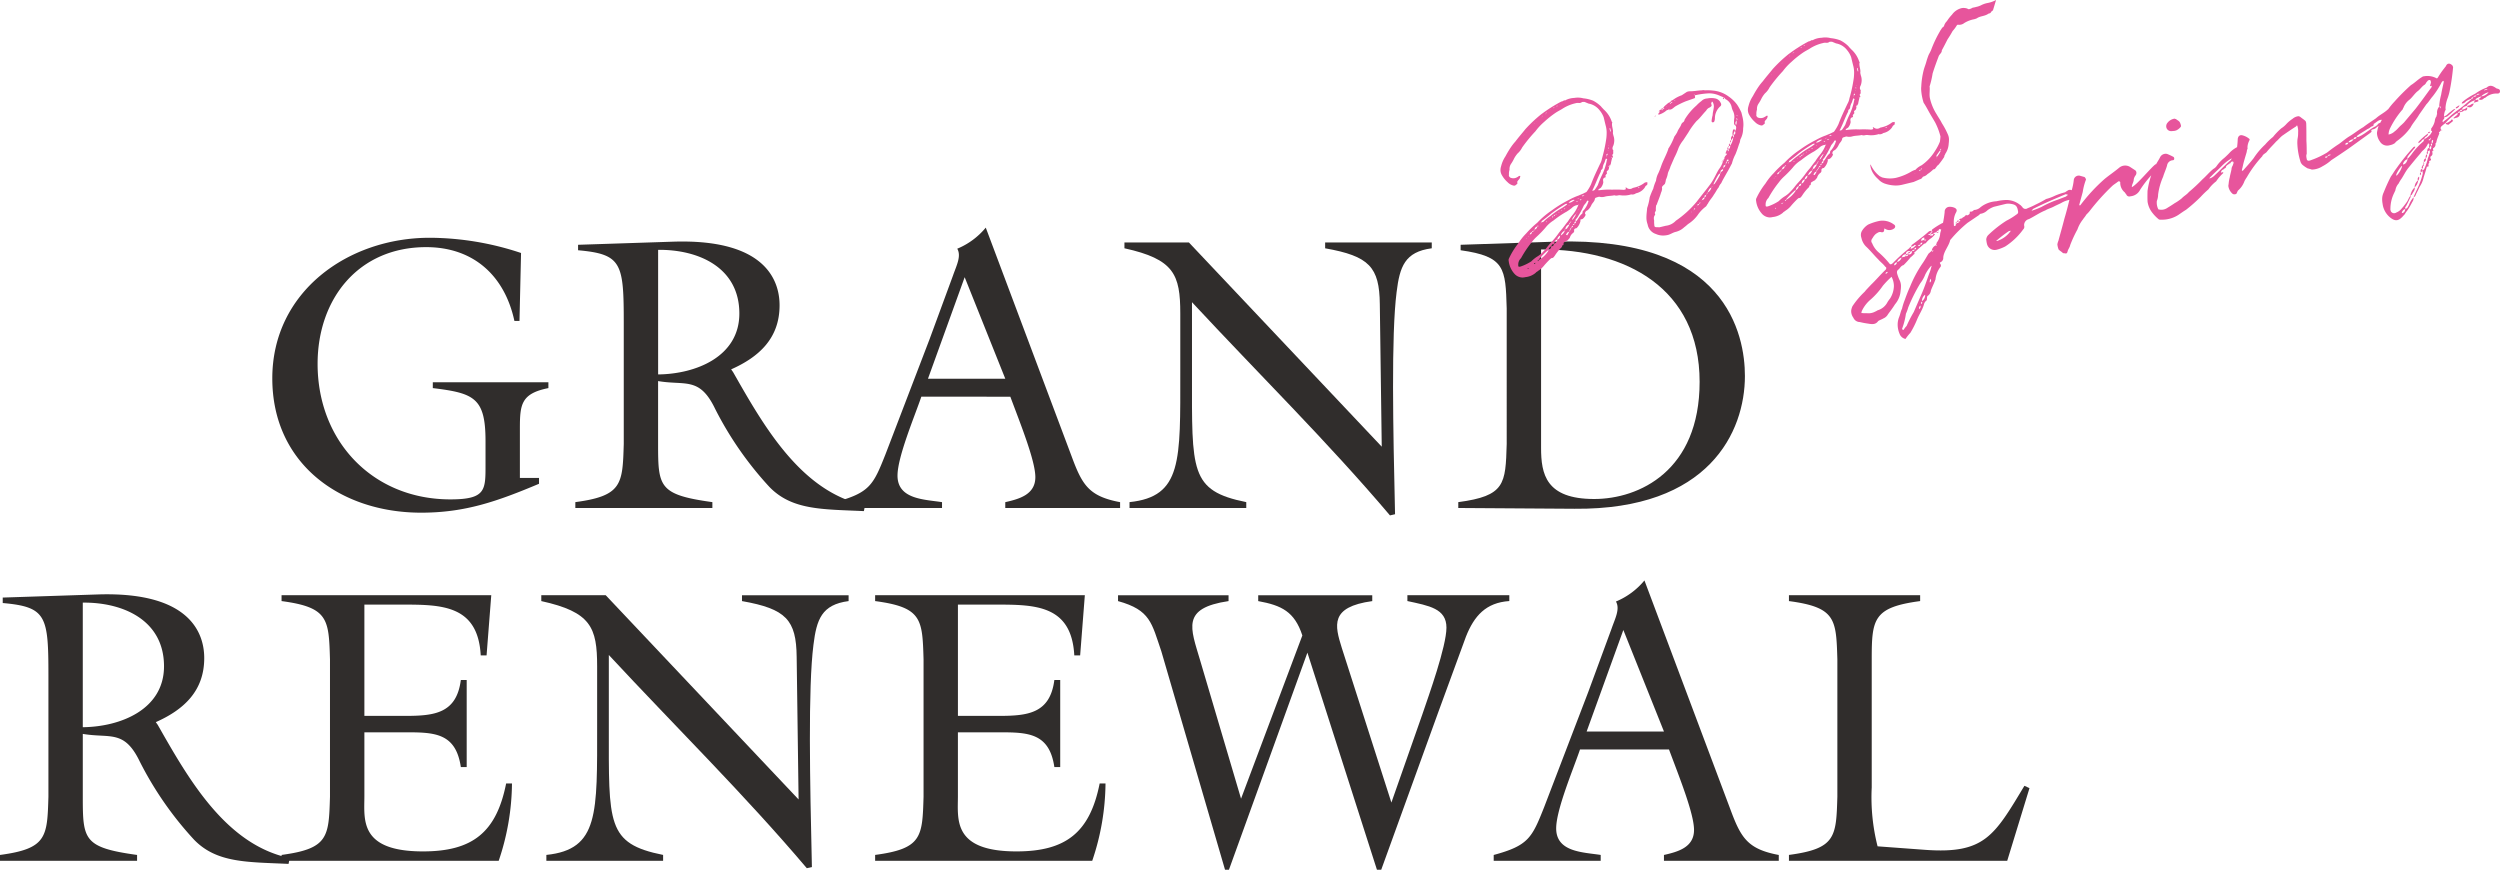
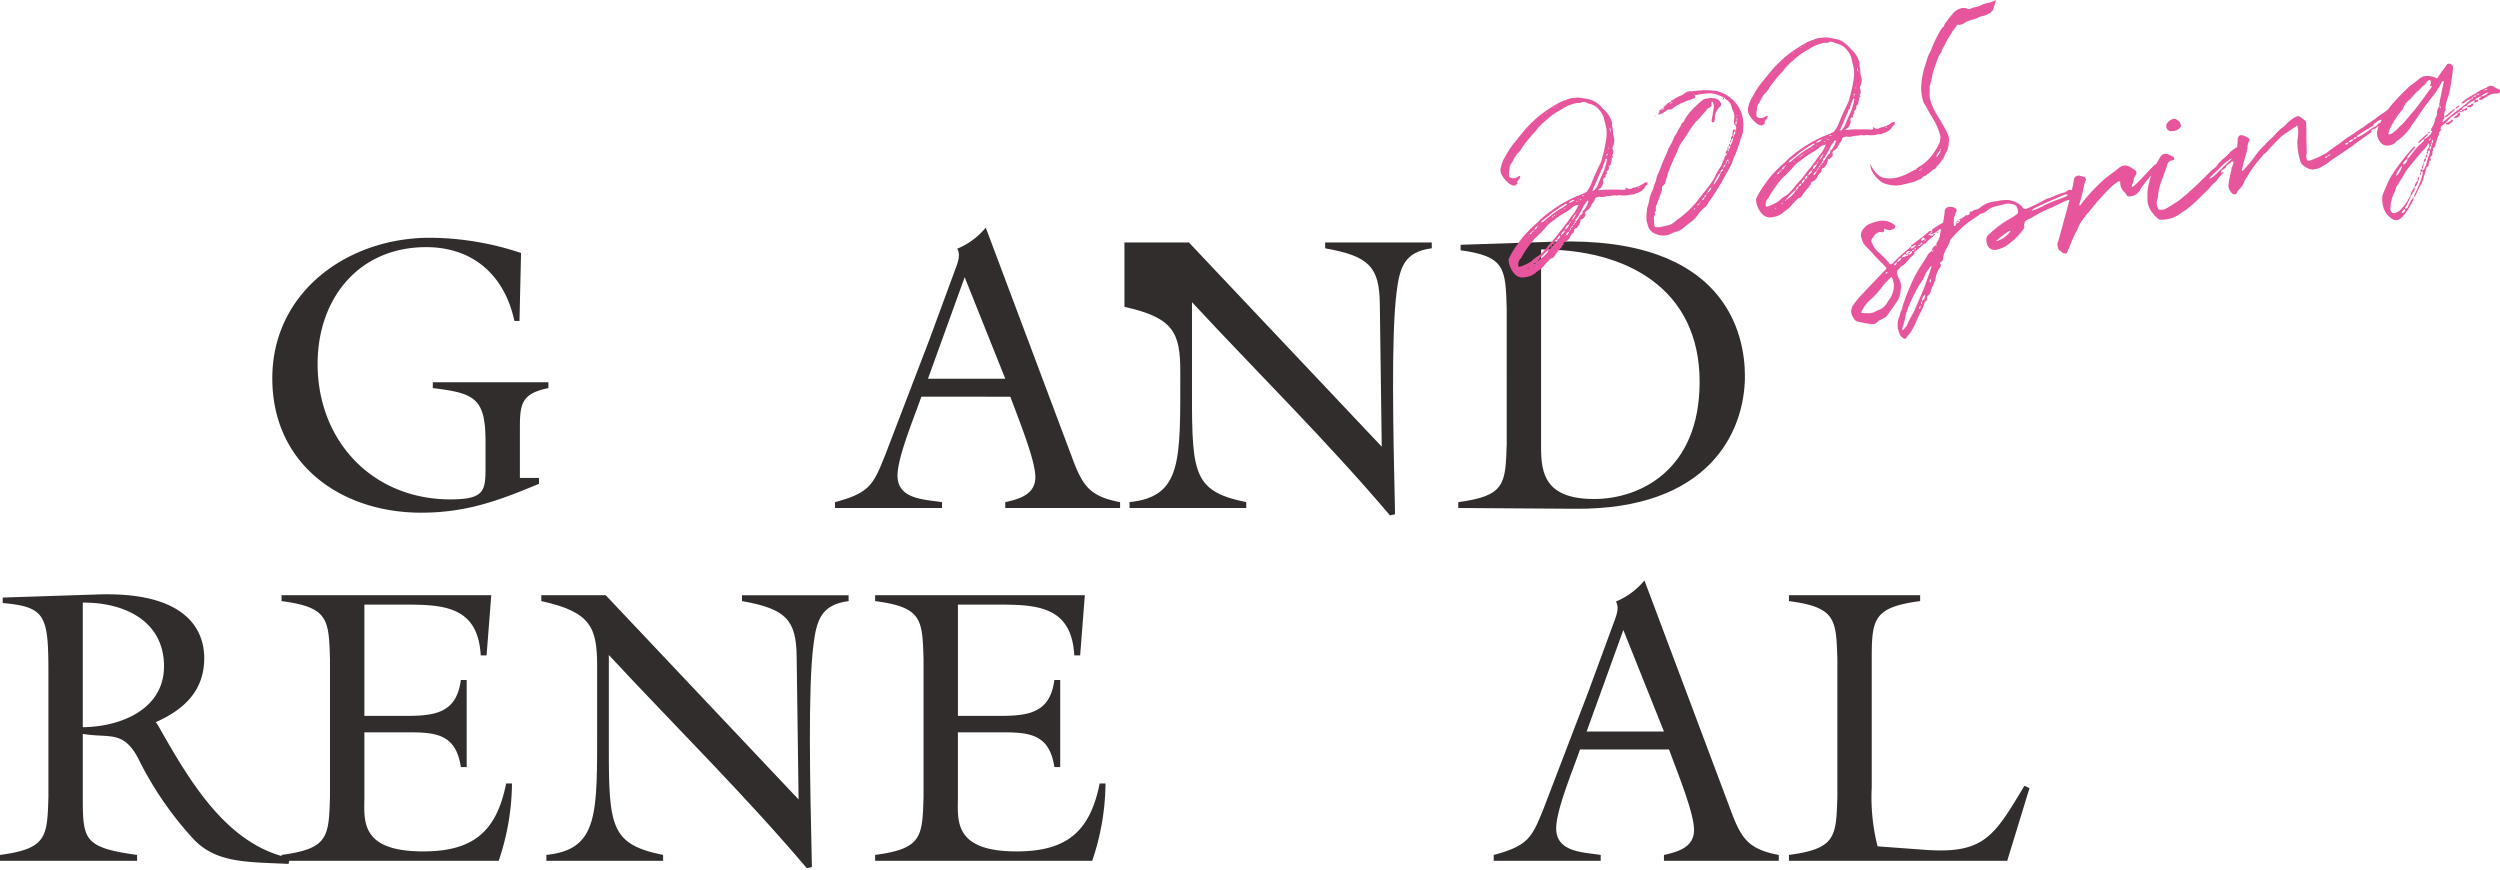
<svg xmlns="http://www.w3.org/2000/svg" width="389.743" height="135.593" viewBox="0 0 389.743 135.593">
  <g id="グループ_882" data-name="グループ 882" transform="translate(-85.329 -155.846)">
    <g id="グループ_879" data-name="グループ 879" transform="translate(26.329 -5.283)">
      <g id="グループ_850" data-name="グループ 850" transform="translate(101.451 196.612)">
        <path id="パス_240" data-name="パス 240" d="M48.264,166.3v.913c-6.514,2.739-11.506,4.505-18.385,4.505-12.541,0-23.195-7.61-23.195-20.942,0-13.515,11.81-21.916,24.534-21.916a45.4,45.4,0,0,1,14.245,2.374l-.243,10.593h-.791c-1.522-7.062-6.392-11.506-13.759-11.506-10.532,0-16.924,8.036-16.924,18.2,0,12.054,8.584,21.125,20.7,21.125,5.54,0,5.479-1.461,5.479-5.418v-3.653c0-6.757-1.766-7.488-8.219-8.279v-.913h18.02v.913c-4.262.852-4.444,2.557-4.444,6.331V166.3Z" transform="translate(-6.684 -127.276)" fill="#302d2c" />
-         <path id="パス_241" data-name="パス 241" d="M230.332,144.225c0-9.314-.3-10.715-7.123-11.323v-.852l14.854-.487c15.342-.487,16.559,7,16.559,9.923,0,5.114-3.166,8.036-7.549,9.984l.3.426c4.688,8.219,10.532,18.69,20.577,20.76l-.183.913c-6.453-.3-11.2-.122-14.733-3.774a53.557,53.557,0,0,1-8.462-12.176c-2.435-5.053-4.627-3.592-8.888-4.322v9.8c0,6.7.122,7.915,8.462,9.071v.913H222.783v-.913c7.306-.974,7.366-2.8,7.549-9.071Zm5.357,8.036c5.844-.061,12.663-2.739,12.663-9.5,0-7.123-6.271-9.984-12.663-9.923Z" transform="translate(-175.54 -129.371)" fill="#302d2c" />
        <path id="パス_242" data-name="パス 242" d="M421.425,147.98c-1.035,3.044-3.714,9.376-3.714,12.3,0,3.714,4.2,3.714,6.94,4.14v.913h-16.68v-.913c5.418-1.461,5.966-2.679,7.853-7.427l6.879-17.96,3.653-9.923c.548-1.583,1.339-3.044.67-4.2a11.447,11.447,0,0,0,4.444-3.287L444.863,157.3c1.644,4.444,2.679,6.21,7.549,7.123v.913h-17.9v-.913c2.131-.487,4.688-1.157,4.688-3.9,0-2.557-2.313-8.28-3.9-12.541Zm6.757-18.629L422.46,145.18h12.054Z" transform="translate(-320.243 -121.62)" fill="#302d2c" />
-         <path id="パス_243" data-name="パス 243" d="M654.441,164.041l-.3-22.221c-.061-5.783-1.644-7.488-8.523-8.706V132.2h16.62v.913c-4.2.548-4.992,2.861-5.479,6.819-.852,6.7-.548,21.368-.244,34.64l-.791.183c-9.741-11.506-20.577-22.16-30.866-33.24v11.2c0,15.1-.365,18.2,8.462,19.968v.913h-18.2v-.913c8.219-.852,7.914-6.453,7.914-20.273v-9.132c0-6.088-.974-8.462-8.706-10.167V132.2h10.045Z" transform="translate(-481.482 -129.888)" fill="#302d2c" />
+         <path id="パス_243" data-name="パス 243" d="M654.441,164.041l-.3-22.221c-.061-5.783-1.644-7.488-8.523-8.706V132.2h16.62v.913c-4.2.548-4.992,2.861-5.479,6.819-.852,6.7-.548,21.368-.244,34.64l-.791.183c-9.741-11.506-20.577-22.16-30.866-33.24v11.2c0,15.1-.365,18.2,8.462,19.968v.913h-18.2v-.913c8.219-.852,7.914-6.453,7.914-20.273c0-6.088-.974-8.462-8.706-10.167V132.2h10.045Z" transform="translate(-481.482 -129.888)" fill="#302d2c" />
        <path id="パス_244" data-name="パス 244" d="M852.785,132.01l14.732-.487c26.787-.852,29.587,14.611,29.587,20.942,0,8.706-5.6,20.881-26.543,20.7l-18.142-.122v-.913c7.3-.974,7.366-2.8,7.549-9.071V141.933c-.183-6.271-.244-8.1-7.183-9.071Zm12.541,31.657c0,4.079.731,7.975,8.28,7.975,7,0,16.437-4.383,16.437-18.263,0-14.611-11.506-20.7-24.717-20.638Z" transform="translate(-667.528 -129.332)" fill="#302d2c" />
      </g>
      <g id="グループ_851" data-name="グループ 851" transform="translate(59 251.611)">
        <path id="パス_245" data-name="パス 245" d="M7.549,395.8c0-9.314-.3-10.715-7.123-11.323v-.852l14.854-.487c15.342-.487,16.559,7,16.559,9.923,0,5.114-3.166,8.036-7.549,9.984l.3.426c4.688,8.219,10.532,18.69,20.577,20.76l-.183.913c-6.453-.3-11.2-.122-14.733-3.774a53.557,53.557,0,0,1-8.456-12.17c-2.435-5.053-4.627-3.592-8.888-4.322v9.8c0,6.7.122,7.915,8.462,9.071v.913H0v-.913c7.306-.974,7.366-2.8,7.549-9.071Zm5.357,8.036c5.844-.061,12.663-2.74,12.663-9.5,0-7.123-6.271-9.984-12.663-9.923Z" transform="translate(0 -380.948)" fill="#302d2c" />
        <path id="パス_246" data-name="パス 246" d="M200.782,424.262c7.306-.974,7.366-2.8,7.549-9.071v-21.43c-.183-6.27-.243-8.1-7.549-9.071v-.913h32.692l-.731,9.375h-.913c-.426-7.853-6.088-7.914-12.237-7.914h-5.9v17.35h6.331c4.566,0,8.036-.365,8.706-5.6h.913v13.576h-.913c-.791-5.357-4.14-5.418-8.706-5.418h-6.331v9.984c0,3.592-.852,8.584,9.132,8.584,7.671,0,11.445-2.922,12.967-10.593h.913a38.373,38.373,0,0,1-2.07,12.054H200.782Z" transform="translate(-156.888 -381.464)" fill="#302d2c" />
        <path id="パス_247" data-name="パス 247" d="M426.086,415.617l-.3-22.221c-.061-5.783-1.644-7.488-8.523-8.706v-.913h16.62v.913c-4.2.548-4.992,2.861-5.479,6.819-.852,6.7-.548,21.368-.243,34.64l-.792.183c-9.741-11.506-20.577-22.16-30.866-33.24v11.2c0,15.1-.365,18.2,8.462,19.968v.913h-18.2v-.913c8.219-.852,7.915-6.453,7.915-20.273v-9.132c0-6.088-.974-8.462-8.706-10.167v-.913h10.045Z" transform="translate(-301.588 -381.464)" fill="#302d2c" />
        <path id="パス_248" data-name="パス 248" d="M624.065,424.262c7.306-.974,7.366-2.8,7.549-9.071v-21.43c-.183-6.27-.243-8.1-7.549-9.071v-.913h32.692l-.731,9.375h-.913c-.426-7.853-6.088-7.914-12.237-7.914h-5.905v17.35H643.3c4.566,0,8.036-.365,8.706-5.6h.913v13.576h-.913c-.791-5.357-4.14-5.418-8.706-5.418h-6.331v9.984c0,3.592-.852,8.584,9.132,8.584,7.671,0,11.445-2.922,12.967-10.593h.913a38.374,38.374,0,0,1-2.07,12.054H624.065Z" transform="translate(-487.634 -381.464)" fill="#302d2c" />
-         <path id="パス_249" data-name="パス 249" d="M814.567,426.575h-.609l-9.923-34.031c-1.522-4.444-1.7-6.453-6.757-7.853v-.913h17.229v.913c-7.427,1.1-5.905,4.2-4.444,9.193l6.392,21.612,9.558-25.447c-1.218-3.714-3.227-4.688-6.88-5.357v-.913H836.91v.913c-6.636.913-5.844,3.775-4.748,7.3l7.731,24.108,4.809-13.7c1.035-3.044,3.774-10.654,3.774-13.576,0-2.983-2.74-3.409-6.088-4.14v-.913h15.889v.913c-3.653.244-5.479,2.313-6.758,5.54l-4.261,11.628-8.949,24.717h-.67L826.8,392.726Z" transform="translate(-622.979 -381.464)" fill="#302d2c" />
        <path id="パス_250" data-name="パス 250" d="M1078.624,399.556c-1.035,3.044-3.714,9.376-3.714,12.3,0,3.714,4.2,3.714,6.94,4.14v.913h-16.68V416c5.418-1.461,5.966-2.679,7.854-7.427l6.879-17.96,3.653-9.923c.548-1.583,1.339-3.044.67-4.2a11.446,11.446,0,0,0,4.444-3.287l13.393,35.675c1.644,4.444,2.679,6.21,7.549,7.123v.913h-17.9V416c2.131-.487,4.688-1.157,4.688-3.9,0-2.557-2.313-8.28-3.9-12.541Zm6.757-18.629-5.723,15.828h12.054Z" transform="translate(-832.306 -373.196)" fill="#302d2c" />
        <path id="パス_251" data-name="パス 251" d="M1275.7,424.262c7.306-.974,7.366-2.8,7.549-9.071v-21.43c-.183-6.27-.243-8.1-7.549-9.071v-.913h20.455v.913c-7.305.974-7.549,2.8-7.549,9.071v19.968a31.065,31.065,0,0,0,.913,9.193l7.427.548c9.253.669,10.776-2.192,15.463-9.984l.791.365-3.47,11.323H1275.7Z" transform="translate(-996.809 -381.464)" fill="#302d2c" />
      </g>
    </g>
    <g id="グループ_848" data-name="グループ 848" transform="translate(319.249 155.846)">
      <path id="合体_1" data-name="合体 1" d="M62.219,52.041a3.686,3.686,0,0,1-.3-1.424,3.226,3.226,0,0,1,.2-1.115c.21-.491.274-.983.475-1.362A9.409,9.409,0,0,1,63,46.832c.264-.724.528-1.447.843-2.111a18.939,18.939,0,0,1,2.045-3.794c.27-.4.549-.9.837-1.377l.513-.454c.12.191.12.191.277-.067l-.277.067a1.016,1.016,0,0,1,.671-.859l.025.1c.076-.019.11-.034.111-.051s-.053-.048-.145-.087a1.245,1.245,0,0,0,.1-.354,2.637,2.637,0,0,0,.554-1.49l.155-.572a.535.535,0,0,1-.159-.049c-.13-.079-.243.058-.244.205l-.034.008c-.173.042-.243.059-.3.258l.346-.085c-.1.207-.166.224-.346.085-.138.034-.423.066-.528.238l.1-.025a.058.058,0,0,1,0,.013.076.076,0,0,1-.054.072l.208-.05.025.1a3.444,3.444,0,0,1-.591.584,3.208,3.208,0,0,0-.834.788,1.366,1.366,0,0,0-.3.111c-.417.394-.877.763-1.321,1.2-.124.03-.152.085-.152.145s.02.107.02.157-.025.1-.129.127a2.648,2.648,0,0,1-.478.446,12.7,12.7,0,0,1-1.1,1.22c-.38.092-.521.419-.755.659a.512.512,0,0,0-.273.434,1.214,1.214,0,0,0,.043.282,6.724,6.724,0,0,0,.323.874,2.14,2.14,0,0,1,.261,1.069,4.748,4.748,0,0,1-.056.676,3.647,3.647,0,0,1-.878,2.118c-.34.56-.732,1.058-1.089,1.547a1.451,1.451,0,0,1-.72.652c-.321.188-.6.256-.815.419-.409.576-.978.494-1.591.387a12.438,12.438,0,0,1-1.267-.241,1.11,1.11,0,0,1-1.006-.672,1.778,1.778,0,0,1-.341-.993,1.6,1.6,0,0,1,.066-.442,2.5,2.5,0,0,1,.132-.362,12.893,12.893,0,0,1,1.906-2.258c.278-.361.635-.7.983-1.082.773-.737,1.451-1.562,2.286-2.351a.559.559,0,0,0,.1-.254c0-.082-.05-.156-.187-.239-.283-.407-.721-.7-1.082-1.129-.626-.618-1.259-1.416-1.921-2.025a2.645,2.645,0,0,1-.683-1.3,1.459,1.459,0,0,1-.087-.489,1.2,1.2,0,0,1,.181-.632,2.93,2.93,0,0,1,.939-.961,8.222,8.222,0,0,1,1.8-.584A2.936,2.936,0,0,1,61.336,35a.357.357,0,0,1,.2.3.432.432,0,0,1-.1.262A1.208,1.208,0,0,1,60,35.691c-.13-.079-.138-.114-.173.042-.011.4-.134.508-.435.471-.4-.123-.6.109-.856.245a2.344,2.344,0,0,0-.531.679.694.694,0,0,0-.193.437.552.552,0,0,0,.127.347,3.7,3.7,0,0,0,.959,1.38,13.878,13.878,0,0,1,1.655,1.685c.222.312.326.287.63.03A24.479,24.479,0,0,1,63.738,38.7a.389.389,0,0,1,.278-.214c0,.133-.073.223-.074.29a.083.083,0,0,0,0,.02,1.266,1.266,0,0,0,.728-.47c.035-.008.087-.094.114-.137a.334.334,0,0,1-.121,0c-.081-.013-.155-.025-.156.071a2.815,2.815,0,0,1-.493.23c.044-.12.044-.267.14-.327.9-.659,1.83-1.361,2.673-2.115l.345-.085.059.242c-.159.075-.3.076-.3.241v.016a.464.464,0,0,0,.373-.274.257.257,0,0,0,.018-.083c0-.058-.034-.09-.077-.159a.087.087,0,0,1,0-.019.3.3,0,0,1,.038-.136A12.141,12.141,0,0,1,68.9,34.772l.088-.029a16.682,16.682,0,0,0,.26-1.7.753.753,0,0,1,.721-.8,1.772,1.772,0,0,1,.846.161c.219.116.307.252.308.4a.707.707,0,0,1-.124.357,3.056,3.056,0,0,0-.332,1.472c0,.2.013.4.034.616l.243-.059a.381.381,0,0,0,.03-.157.152.152,0,0,0,0-.032c.052-.086.182-.153.2-.231a.6.6,0,0,0,.389-.2l-.1.025-.016-.069.1-.025.008.034a.039.039,0,0,1,0-.009c0-.027.034-.035.1-.05.019,0,.027-.007.027-.023a.488.488,0,0,0-.018-.089s-.017-.07-.052-.061c-.069.017-.069.017-.112-.009.062-.2.243-.206.45-.256.061-.052.079-.13.148-.146a1.086,1.086,0,0,0,.486-.412,1.026,1.026,0,0,0,.137.114c.2-.086.442-.145.443-.438a.238.238,0,0,1,0-.049c0-.044,0-.1,0-.1.139-.034.338.028.45-.109.139-.034.174-.189.217-.163a1.532,1.532,0,0,0,1-.425,4.415,4.415,0,0,1,2.484-.934,7.789,7.789,0,0,1,1.564-.2A3.413,3.413,0,0,1,81,31.939c.121.044.2.209.326.287a.57.57,0,0,0,.862.23,10.639,10.639,0,0,0,1.221-.553,17.076,17.076,0,0,0,1.654-.879,7.371,7.371,0,0,0,1.411-.527A10.786,10.786,0,0,1,88,29.981c.1-.025.147-.146.32-.188a.626.626,0,0,1,.735-.133A8.98,8.98,0,0,0,89.384,28a.784.784,0,0,1,1.032-.58l.629.177a.694.694,0,0,1,.233.394.164.164,0,0,1-.038.108,9.484,9.484,0,0,0-.469,1.836l-.522,1.922c-.01,0-.014.015-.014.033a.2.2,0,0,0,.057.14l.1-.025a27.18,27.18,0,0,1,3.8-4.112c.764-.625,1.553-1.147,2.282-1.763a1.466,1.466,0,0,1,1.788-.032l.7.453a.494.494,0,0,1,.178.392.685.685,0,0,1-.1.36,1.482,1.482,0,0,0-.315.663c0,.426-.3.787-.294,1.17v.037c.822-.383,2.99-3.072,3.709-3.577a.1.1,0,0,1,.053.036c.2-.382.485-.786.661-1.163a.985.985,0,0,1,1.057-.476,8.675,8.675,0,0,1,1.033.482.357.357,0,0,1,.093.247c0,.113-.045.217-.122.236l-.1.025a.961.961,0,0,0-.9.841c-.2.672-.448,1.171-.607,1.723a9.994,9.994,0,0,0-.786,2.792v.031a2.735,2.735,0,0,1-.2.97c-.007.084-.011.166-.011.247a2.316,2.316,0,0,0,.252,1.049,1.651,1.651,0,0,0,1.314-.172c.381-.24.8-.487,1.2-.77a7.534,7.534,0,0,0,1.162-.8c.288-.325.747-.547,1.086-.959a26.335,26.335,0,0,0,2.119-1.982c.573-.5,1.052-1.1,1.694-1.621a1.429,1.429,0,0,0,.513-.454,5.744,5.744,0,0,1,1.165-1.237,12.077,12.077,0,0,0,.946-.926,4.541,4.541,0,0,1,1.072-.776c.055-.434.091-.871.106-1.306.081-.422.3-.585.634-.557a2.6,2.6,0,0,1,1.119.533c.081.049.1.1.1.14a.574.574,0,0,1-.037.136,2.483,2.483,0,0,0-.3,1.045,1.454,1.454,0,0,0,.019.232,1.259,1.259,0,0,0-.133.475v.034c-.238.828-.512,1.664-.655,2.431a2.169,2.169,0,0,0-.1.434.4.4,0,0,0,.01.1.456.456,0,0,0,.2-.086c.574-.652,1.1-1.219,1.626-1.9a11.368,11.368,0,0,1,1.793-2.122,8.672,8.672,0,0,1,1.216-1.175,9.81,9.81,0,0,1,1.287-1.339,3.994,3.994,0,0,0,.877-.763,5.537,5.537,0,0,1,.886-.728,1.705,1.705,0,0,1,.925-.408.817.817,0,0,1,.285.114c.231.2.576.409.816.644a1.009,1.009,0,0,1,.109.45c.029.872.024,1.753.026,2.668.047.648.042,1.382.047,2a.756.756,0,0,0-.064.314,1.614,1.614,0,0,0,.051.385c.024.4.291.442.689.272a12.887,12.887,0,0,0,2.529-1.2,21.628,21.628,0,0,1,1.839-1.327c.53-.385.981-.788,1.553-1.147.771-.445,1.5-1.062,2.211-1.454.677-.531,1.284-.9,2-1.4.539-.5,1.2-.8,1.77-1.31a.469.469,0,0,1,.123-.092,11.22,11.22,0,0,1,.99-1.2,31.277,31.277,0,0,1,2.564-2.566c.545-.316,1.1-.891,1.648-1.207a.672.672,0,0,1,.4-.17,2.964,2.964,0,0,1,1.863.279c.1.087.2.062.3-.11a12.091,12.091,0,0,1,.975-1.41,3.327,3.327,0,0,1,.253-.318c.2-.525.641-.523,1.036-.105.017.069.076.165.093.233a33.533,33.533,0,0,1-.5,3.529,7.811,7.811,0,0,1-.344,1.292,5.065,5.065,0,0,0-.347,1.587.8.8,0,0,1,.026.194.208.208,0,0,1-.081.186,2.8,2.8,0,0,0-.17.719.671.671,0,0,0,.018.16c.45-.109.59-.436.972-.676.277-.214.478-.446.763-.478l.008.034a12.121,12.121,0,0,1-1.259,1.149c-.1.059-.277.068-.441.144,0,.293-.245.353-.271.543a.054.054,0,0,1,0,.013c0,.038-.038.076-.039.1s.016.026.071.026c.027.111.077.122.079.051a.266.266,0,0,0-.009-.068,11.974,11.974,0,0,0,1.163-.942c.425-.36.92-.736,1.388-1.07.563-.394,1.163-.942,1.744-1.414.043-.011.056-.028.056-.057a.317.317,0,0,0-.012-.064c.173-.042.293,0,.33-.3-.118.1-.332.086-.331.281v.02a2.473,2.473,0,0,0-.823.383.81.81,0,0,1-.649.341c.025-.043.008-.112.061-.2a9.985,9.985,0,0,1,2.055-1.342,7.2,7.2,0,0,1,1.785-.947c.5-.489,1-.245,1.493.113.129.079.492.064.56.34a.485.485,0,0,1,.013.116.328.328,0,0,1-.2.332l-.138.034a2.628,2.628,0,0,0-1.965.661.383.383,0,0,0-.26.136.622.622,0,0,1-.743.107.1.1,0,0,1,0-.023c0-.086.125-.122.237-.217.035-.008.044-.121.166-.224a1.7,1.7,0,0,0,1.127-.641,2.375,2.375,0,0,0-1.074.555.065.065,0,0,0-.054.069.083.083,0,0,0,0,.017,2.71,2.71,0,0,0-.858.391c-.052.087-.035.156-.1.207l.45-.109a1.375,1.375,0,0,1,.046.248c0,.021,0,.035-.013.037a5.639,5.639,0,0,1-.719.212l.1-.172a.424.424,0,0,1,.131-.215,2.626,2.626,0,0,0-1.308.8l.016.069c-.38.093-.674.238-.771.592a1.193,1.193,0,0,0,.822-.384.425.425,0,0,1,.012.107,1.027,1.027,0,0,1-.066.273.234.234,0,0,1-.261.136.286.286,0,0,0-.3.11c-.191.119-.346.085-.537.2a.79.79,0,0,1,.024.183.65.65,0,0,1-.287.54c-.225.129-.45.11-.64.229l-.086-.053a.084.084,0,0,1,0-.019.065.065,0,0,1,.054-.066l.3-.258c.133-.1.3-.172.3-.367a.435.435,0,0,0-.013-.106c-.311.076-.477.3-.824.53a8.07,8.07,0,0,0-.894.841c-.057.048-.138.134-.14.173a.024.024,0,0,0,0,.007c.371.019.562-.247.8-.34.035-.155.07-.165.208-.2,0,0,.035-.008.069.13l.094.087c-.209.2-.46.368-.642.522-.112.121-.187.082-.284.043a.407.407,0,0,0-.191-.038l-.05-.207a5.6,5.6,0,0,0-.7.574.436.436,0,0,0-.1.252.97.97,0,0,0,.079.265l.1-.024.016.069a.035.035,0,0,1,.043.026c0,.147-.035.008-.043-.026l-.1.025-.017-.07a1,1,0,0,1-.313.37s-.023.006-.022.045a.146.146,0,0,0,0,.033l.06.095c-.132.362-.3.732-.4,1.085-.061.2-.045.414-.21.491a.717.717,0,0,1,.021.168.644.644,0,0,1-.294.521.158.158,0,0,0-.1.148.675.675,0,0,0,.027.161l.025.1c-.1.025-.122.1-.182.154a1.344,1.344,0,0,1,.05.317.466.466,0,0,1-.271.433.415.415,0,0,0-.068.209.308.308,0,0,0,.1.223l.008.182c-.155.038-.3.115-.3.228a.2.2,0,0,0,.056.125.436.436,0,0,0-.158.344.564.564,0,0,0,.016.13.239.239,0,0,1,.008.058c0,.158-.245.046-.285.155-.15.587-.318,1.1-.485,1.621a4.276,4.276,0,0,1-.656,1.515c-.184.449-.341.706-.534,1.119-.087.242-.158.4-.4.464a.712.712,0,0,1,.02.169.976.976,0,0,1-.205.574,11.9,11.9,0,0,1-.83,1.41c-.234.241-.332.594-.618.773a.544.544,0,0,1-.2.232c-.591.583-1.109.562-1.8,0a3.257,3.257,0,0,1-1.178-2.131,3.91,3.91,0,0,1-.068-.679,2.418,2.418,0,0,1,.252-1.125,26.228,26.228,0,0,1,1.121-2.471c.3-.4.532-.826.837-1.229a34.159,34.159,0,0,1,2.672-3.325c.025-.042.164-.076.268-.1v.034c0,.225-.216.317-.316.482-.313.369-.574.653-.792.961a.557.557,0,0,0-.12.354.5.5,0,0,0,.014.112,6.752,6.752,0,0,0,.661-.747,10.227,10.227,0,0,1,1.826-1.983l.166-.371a3.061,3.061,0,0,0,.98-.788,1.679,1.679,0,0,1,.183-.3.253.253,0,0,0,.025-.1c0-.085-.08-.121-.2-.148.063-.04.066-.128.066-.2V20.1a.346.346,0,0,1,.005-.073,2.8,2.8,0,0,0,.56-1.162,1.452,1.452,0,0,1,.291-.767.3.3,0,0,1-.008-.076.481.481,0,0,1,.079-.234,1.437,1.437,0,0,1,.336-1.18q-.007-.091-.007-.18a9.5,9.5,0,0,1,.294-1.649c.117-.724.285-1.388.419-2.044-.008-.034-.06-.1-.068-.129l-.07.016c-.026.043-.1.06-.148.146a.817.817,0,0,0-.131.215,12.919,12.919,0,0,1-1.3,2.015c-.373.42-.626.885-1.009,1.272l-1.115,1.59c-.41.722-.993,1.34-1.342,2.012a8.64,8.64,0,0,1-1.661,1.759c-.269.249-.6.4-.755.66a2.017,2.017,0,0,1-.831.349,1.32,1.32,0,0,1-1.533-.579,2.442,2.442,0,0,1-.458-1.259,1.457,1.457,0,0,1,.055-.4,3.254,3.254,0,0,1,.212-.77l-.251.157a1.174,1.174,0,0,1-.641.376c-.166.04-.259.1-.26.2a.368.368,0,0,0,.059.176,1.007,1.007,0,0,0-.182.154l-3.366,2.431c-.91.625-1.917,1.308-2.74,1.839a6.759,6.759,0,0,1-1.379.958,3.235,3.235,0,0,1-1.67.516c-.164-.071-.474-.142-.671-.2a5.446,5.446,0,0,1-.749-.514,1.18,1.18,0,0,1-.367-.607,10.65,10.65,0,0,1-.467-2.849c0-.2.011-.4.031-.6a4.422,4.422,0,0,0,.095-.963q0-.083,0-.159a.993.993,0,0,0,.009-.142,3.006,3.006,0,0,0-.089-.645c-.059-.242-.1-.268-.233-.054-.763.479-1.482.984-2.142,1.437-.4.317-.617.626-.982.935-.461.515-.965,1-1.417,1.554-.157.259-.607.368-.738.73a18.1,18.1,0,0,0-2.4,3.257,6.761,6.761,0,0,0-.367.6,3.435,3.435,0,0,1-1.028,1.5c-.1.172-.14.327-.245.5a.617.617,0,0,1-.545.023,1.912,1.912,0,0,1-.7-1.228,1.155,1.155,0,0,1,.037-.3,6.072,6.072,0,0,1,.18-1.07c.072-.457.2-.818.276-1.275a.96.96,0,0,1,.167-.517q.13-.356.239-.724a.82.82,0,0,1-.175.232l-.05-.208a.428.428,0,0,0-.365.308.43.43,0,0,0-.26.136c-.252.171-.416.248-.452.55-.121.1-.294.145-.339.265-.242.059-.356.2-.426.507l.346-.084.033.138a6.957,6.957,0,0,0-1.114,1.3,5.693,5.693,0,0,0-1.2,1.244,14.217,14.217,0,0,0-1.216,1.176,24.186,24.186,0,0,1-2.292,2.023c-.417.247-.789.522-1.2.8a4.729,4.729,0,0,1-2.715.734.68.68,0,0,1-.3-.037,6.111,6.111,0,0,1-1.02-1.034,3.655,3.655,0,0,1-.749-1.723c-.015-.272-.02-.537-.02-.8,0-.3.007-.591.013-.884a12.853,12.853,0,0,1,.581-2.442,17.707,17.707,0,0,0-1.727,2.244A1.849,1.849,0,0,1,98.222,30.6a.528.528,0,0,1-.587-.15c-.085-.2-.213-.277-.291-.442a1.931,1.931,0,0,1-.725-1.509q0-.053,0-.11a.245.245,0,0,0-.319-.1c-.3.257-.659.453-.928.7a35.051,35.051,0,0,0-3.548,3.941c-.139.181-.348.377-.522.567-.122.249-.331.446-.488.7a5.271,5.271,0,0,0-.864,1.566A19.625,19.625,0,0,0,88.82,38.2c-.081.422-.35.672-.412,1.017-.08.276-.175.335-.408.282-.155-.036-.259-.01-.3-.037-.24-.234-.49-.356-.688-.565a3.135,3.135,0,0,1-.193-.8,2.218,2.218,0,0,1,.159-.552c.309-1.137.627-2.24.946-3.49.283-.938.537-1.922.773-2.905l-.047.017a3.942,3.942,0,0,0-1.238.484c-.424.213-.857.392-1.212.588-.424.214-.875.323-1.256.562-.935.373-1.681.922-2.564,1.356a.971.971,0,0,0-.747.9,1.014,1.014,0,0,0,.014.157.55.55,0,0,1-.159.552,10.393,10.393,0,0,1-2.8,2.658,6.283,6.283,0,0,1-1.376.518,1.231,1.231,0,0,1-1.471-.925,3.156,3.156,0,0,1-.091-.528.686.686,0,0,1-.02-.159,1.1,1.1,0,0,1,.354-.728,17.826,17.826,0,0,1,2.8-2.2,10.045,10.045,0,0,0,1.56-.965.432.432,0,0,0,.26-.369.5.5,0,0,0-.016-.13c-.124-.813-.365-1.047-1.124-1.156a2.26,2.26,0,0,0-.768,0l-1.868.454a3.866,3.866,0,0,0-1,.538,1.982,1.982,0,0,1-1.11.562c-.069.017-.1.025-.147.146l-1.856,1.257a19.26,19.26,0,0,0-2.572,2.531.56.56,0,0,0-.178.31.112.112,0,0,0,0,.026c-.264.87-.96,1.625-1.035,2.523v.031a.747.747,0,0,1-.471.743c-.046.011-.06.036-.06.065a.6.6,0,0,0,.033.124.5.5,0,0,1,.132.313.336.336,0,0,1-.049.18,3.79,3.79,0,0,0-.8,1.99l-.114.284c-.2.525-.429.947-.6,1.429a1.177,1.177,0,0,1-.523.861c-.14.181-.029.483-.161.7a1.112,1.112,0,0,0-.419.688c-.246.793-.709,1.455-1.033,2.23A14.819,14.819,0,0,1,63.9,51.888a6.98,6.98,0,0,0-.757.954,1.26,1.26,0,0,1-.924-.8Zm.548-.609.1-.025a2.54,2.54,0,0,1,.444-.584,20.216,20.216,0,0,1,1.119-2.177l1.008-2.333c.551-1.2.956-2.4,1.387-3.635a6.557,6.557,0,0,0,.335-1.034.226.226,0,0,0,.035-.119.437.437,0,0,0-.017-.106,5.924,5.924,0,0,0-.949,1.368,5.393,5.393,0,0,1-.768,1.359,26.235,26.235,0,0,0-1.9,3.8,5.985,5.985,0,0,1-.352.964,11.124,11.124,0,0,1-.6,2.345.238.238,0,0,0,.158.177ZM57.3,48.841a2.19,2.19,0,0,0,1.142-.277c.139-.033.286-.179.459-.221a2.517,2.517,0,0,0,1.45-1.269,5.973,5.973,0,0,1,.384-.533,3.877,3.877,0,0,0,.6-1.948,3.142,3.142,0,0,0-.368-1.443,14.374,14.374,0,0,0-1.347,1.39,11.643,11.643,0,0,1-1.9,2.146,5.215,5.215,0,0,0-1.368,1.762,1.576,1.576,0,0,0-.081.255.089.089,0,0,0,0,.021.143.143,0,0,0,0,.03c0,.054.044.07.133.049a2.247,2.247,0,0,0,.461.025h.117a2.579,2.579,0,0,1,.318.013Zm7.974-.656a.435.435,0,0,0,.211-.4.641.641,0,0,0-.019-.157.545.545,0,0,0-.21.425.582.582,0,0,0,.019.131Zm.324-.775a.28.28,0,0,0,.146-.25.616.616,0,0,0-.022-.146c-.119.075-.154.144-.153.227a.8.8,0,0,0,.031.168Zm.107-.466a1.116,1.116,0,0,0,.5-.964l-.008-.035a1.228,1.228,0,0,0-.491,1Zm1.236-2.9a.379.379,0,0,0,.184-.352,1.031,1.031,0,0,0-.034-.234.664.664,0,0,0-.175.406.769.769,0,0,0,.025.178Zm-6.9-1.4.052.061a1.914,1.914,0,0,0,.3-.292s-.008-.035-.078-.018a.308.308,0,0,0-.277.214Zm1.338-1.278a.547.547,0,0,0,.435-.472.44.44,0,0,0-.437.426q0,.02.005.044Zm.461-.514a1.007,1.007,0,0,0,.7-.721c-.384.2-.6.369-.7.718Zm.738-.73L63.1,40l.122-.249-.034-.138c-.308.072-.541.166-.6.51Zm.692-.168c.12-.029.268-.065.269-.213a.289.289,0,0,0-.009-.07l-.311.076Zm.3-.291c.414.045.553-.135.608-.514l-.277.067v.02c0,.2-.231.257-.365.289.019-.224.157-.258.33-.3l-.025-.1c-.4.024-.6.073-.651.488l.346-.085Zm.608-.514c.207-.051.328-.007.389-.205h-.1c-.167-.008-.267.041-.291.2Zm.372-.275a.187.187,0,0,0,.242-.187.241.241,0,0,0-.007-.053c-.138,0-.238.021-.237.2a.234.234,0,0,0,0,.037Zm.574-.506c.175-.006.311-.038.313-.205v-.017c-.175.039-.3,0-.315.219Zm.312-.222c.242-.058.311-.075.322-.335-.141.031-.314.073-.323.332Zm11.84-.572c.173-.042.293,0,.346-.084a4,4,0,0,0,1.857-1.4.063.063,0,0,0,.052-.068.224.224,0,0,0-.008-.054l-.277.068a20.018,20.018,0,0,0-1.882,1.447s-.09.056-.088.091ZM66.13,37.537a.285.285,0,0,0,.244-.206L66.1,37.4Zm-.587,0L66.1,37.4a.861.861,0,0,1-.023-.2.955.955,0,0,1,.009-.161c-.329,0-.46.213-.54.489Zm1.457-.8a.672.672,0,0,1,.161-.011c.147,0,.3,0,.3-.211l-.017-.069-.484.118-.025-.1L66.8,36.5c-.1.025-.1.059-.13.068.051.061.051.061.155.036a.142.142,0,0,0,.155.036ZM66.932,36.46ZM67.442,36.446Zm71.3-3.749c.058.242.084.345.3.477a.591.591,0,0,0,.613-.04,1.876,1.876,0,0,0,.693-.462,9.863,9.863,0,0,0,1.063-1.357,5.394,5.394,0,0,1,.428-.8,2.447,2.447,0,0,1,.673-1.3,1.408,1.408,0,0,1,.508-1.076.916.916,0,0,1-.031-.218.444.444,0,0,1,.215-.377.747.747,0,0,1,.022.174.711.711,0,0,1-.164.447,1.755,1.755,0,0,1-.55,1.05.707.707,0,0,1,.021.159c0,.352-.282.578-.443.969-.025.043-.165.076-.182.154-.043.12,0,.293-.123.4a13.5,13.5,0,0,1-.639,1.291.19.19,0,0,0-.106.179.477.477,0,0,0,.052.2c.345-.084.382-.386.521-.566a3.925,3.925,0,0,1,.725-1.239c.158-.4.351-.818.543-1.231a12.114,12.114,0,0,0,.9-2.455l-.031-.432c.036-.156.208-.2.234-.241a7.729,7.729,0,0,0,.6-1.758c.15-.293.212-.638.325-.922l-.084-.345a.387.387,0,0,1-.277.213.939.939,0,0,1,.037.212.318.318,0,0,1-.144.254.554.554,0,0,1,.015.125.753.753,0,0,1-.191.5.519.519,0,0,1,.014.122.482.482,0,0,1-.312.463.948.948,0,0,1,.036.215.221.221,0,0,1-.055.157s0,.009,0,.014v.05c0,.1-.007.157-.123.186a.39.39,0,0,1,.012.093.553.553,0,0,1-.161.347l.076.311-.27.248a.706.706,0,0,1,.027.163.334.334,0,0,1-.142.268.779.779,0,0,1-.029-.18.277.277,0,0,1,.144-.251,1.211,1.211,0,0,1-.043-.268c0-.139.061-.225.237-.292a.566.566,0,0,1-.056-.218.249.249,0,0,1,.1-.2c.061-.2.087-.241.192-.266v-.022c0-.057-.016-.125-.016-.191a.2.2,0,0,1,.069-.167.688.688,0,0,1-.02-.16.435.435,0,0,1,.319-.425.986.986,0,0,1-.033-.236.463.463,0,0,1,.209-.394,1.014,1.014,0,0,1-.036-.225.336.336,0,0,1,.073-.224c.01-.259.038-.449.271-.543.01-.242.049-.363.048-.527V22.5s-.034-.138-.069-.13l-.137.034a2.911,2.911,0,0,1-.862,1.125c-.148.147-.252.318-.452.55-.6.7-1.193,1.426-1.784,2.156-.444.584-.68,1.118-1.029,1.642a4.823,4.823,0,0,0-.445.732,2.06,2.06,0,0,0-.508,1.076l-.193.413a5.589,5.589,0,0,0-.577,2.448.357.357,0,0,0,0,.148Zm1.775.52c.433-.031.495-.376.54-.644a.767.767,0,0,0-.545.645Zm-57.681-.369a12.971,12.971,0,0,0,1.506-.586,15.054,15.054,0,0,1,2.511-1.124l1.307-.5.147-.145c.113-.028.123-.079.123-.1a.035.035,0,0,0,0-.007c-.025-.1-.164-.07-.164-.07a.107.107,0,0,1-.061-.02.136.136,0,0,0-.094-.016c-1.662.7-3.29,1.386-4.988,2.239-.07.016-.148.146-.3.257ZM142.512,29.215Zm-31.989-1.379a1.935,1.935,0,0,0,.859-.538c.807-.747,1.589-1.6,2.441-2.316.069-.017.131-.215.183-.3a6.371,6.371,0,0,0-1.336.984c-.617.626-1.251,1.184-1.868,1.811-.116.1-.279.274-.28.35a.041.041,0,0,0,0,.01Zm29.169-.426a3.7,3.7,0,0,0,.881-1.5.108.108,0,0,0-.138.034,5.4,5.4,0,0,0-.767,1.212c-.011,0-.015.018-.015.041a1.174,1.174,0,0,0,.034.214Zm1.038-1.755c.45-.109.581-.471.705-.868a1.117,1.117,0,0,0-.731.764ZM141.435,24.787ZM128.6,24.551a.111.111,0,0,0,.113.034.249.249,0,0,0,.235-.24l-.381.092-.018.078h0c.014,0,.027.019.046.037Zm.373-.249.243-.059c.121-.029.189-.045.187-.119a.17.17,0,0,0,0-.035c-.079.017-.416-.011-.435.211Zm15.918-.977a.352.352,0,0,0,.225-.341,1.154,1.154,0,0,0-.04-.254.213.213,0,0,0,.158-.208.676.676,0,0,0-.025-.153c.138-.034.149-.293.192-.413a.2.2,0,0,0-.111-.156l-.053.086a.416.416,0,0,0-.067.228,1.08,1.08,0,0,0,.038.256c-.135.054-.173.109-.172.178a.933.933,0,0,0,.039.183.834.834,0,0,0-.252.319Zm-12.719-1.083c-.069.017-.182.008-.285.033s-.13.069-.192.266c.22.019.428-.031.473-.3Zm.061-.051a.979.979,0,0,0,.763-.479c.242-.059.458-.075.46-.369l-.243.059a.317.317,0,0,0-.221.278.14.14,0,0,0,0,.031,1.044,1.044,0,0,0-.78.409Zm12.641-.291c.071-.164.166-.224.193-.413a.041.041,0,0,1-.028,0c-.006,0-.009-.006-.009,0a.082.082,0,0,0,0,.015.975.975,0,0,1-.365.309s.017.069.155.035Zm-11.384-.565c.277.08.451-.109.684-.2.841-.461,1.518-1.138,2.349-1.487.018-.077.087-.095.182-.154.076-.231.293-.284.459-.365.018-.031.035-.061.052-.089q.091-.179.185-.356a.114.114,0,0,1-.053-.006c-.475.006-.753.367-1.169.614-.139.034.075.311-.271.4a.688.688,0,0,0-.321.188,1.811,1.811,0,0,1-.451.256c-.5.342-1.023.615-1.457.941-.086.055-.194.144-.2.237a.121.121,0,0,0,.007.021Zm7.22-4.357A13.41,13.41,0,0,0,138.689,20a2.341,2.341,0,0,0-.239.974,1.852,1.852,0,0,0,.944-.486c.407-.282.7-.721,1.1-1.038l.355-.342,1.819-2.164c.809-1.04,1.576-2.106,2.317-3.128a.563.563,0,0,0,.195-.364.351.351,0,0,0-.01-.084l-.277.067a4.19,4.19,0,0,0,.16-.552.3.3,0,0,0,.008-.068c0-.115-.072-.2-.1-.312-.052-.061-.3-.037-.415.1l-.2.231a1.252,1.252,0,0,1-.244.353c-.45.256-.731.764-1.138,1.046-.46.369-.8.927-1.226,1.288a2.889,2.889,0,0,0-.993,1.34c-.043.011-.06.015-.06.041a.419.419,0,0,0,.016.079ZM146.786,20.3ZM146.666,20.256ZM147.39,19.165Zm-.211-.865-.042-.173a.111.111,0,0,0-.058.086C147.076,18.253,147.112,18.291,147.179,18.3ZM147.137,18.127ZM149.248,17.613Zm0,0,.345-.084-.041-.173c-.139.032-.279.065-.3.254Zm.608-.514c-.173.042-.269.1-.3.257.173-.041.363-.014.373-.274Zm-3.375-.315a.222.222,0,0,0,.1.121.546.546,0,0,1-.019-.106c0-.022.005-.037.02-.041l-.042-.173-.138.034a.326.326,0,0,0,.078.163Zm5.2-1.668.311-.075c.088-.021.145-.062.145-.136a.183.183,0,0,0-.006-.045c-.173.04-.424.064-.451.253Zm.477-.3.38-.092c.078-.019.088-.063.088-.084a.049.049,0,0,0,0-.011.822.822,0,0,0-.147,0,.276.276,0,0,0-.062-.007.283.283,0,0,0-.26.192Zm1.569-.931c-.138.034-.346.085-.424.214l.519-.126c.034-.008.034-.008.06-.052a.142.142,0,0,1-.1-.017.145.145,0,0,0-.053-.02ZM2.163,42.666a3.6,3.6,0,0,1-.877-1.948.655.655,0,0,1-.016-.161c0-.055,0-.111.01-.167a11.7,11.7,0,0,1,1.466-2.408,9.137,9.137,0,0,1,1.262-1.589,14.84,14.84,0,0,1,1.72-1.665,13.682,13.682,0,0,1,2.309-1.953,18.227,18.227,0,0,1,2.583-1.581,9.9,9.9,0,0,1,1.551-.707c.363-.162.7-.279,1.056-.476A.438.438,0,0,0,13.5,29.8a6.78,6.78,0,0,0,.62-1.067c.4-1.085.911-2.127,1.393-3.16a2.477,2.477,0,0,0,.308-.845,22.552,22.552,0,0,0,.686-3.207,7.926,7.926,0,0,0,.047-.811,4.124,4.124,0,0,0-.164-1.175l-.3-1.246a3.642,3.642,0,0,0-.633-1.091,2.771,2.771,0,0,0-1.719-1.047l-.612-.255c-.146,0-.379-.054-.527.092a.978.978,0,0,1-.311.075,1.277,1.277,0,0,0-.613.04,6.391,6.391,0,0,0-2.122.919c-.32.188-.614.333-.961.563A15.5,15.5,0,0,0,6.813,19a9.065,9.065,0,0,0-1.365,1.468,23.587,23.587,0,0,0-2.063,2.516,3.046,3.046,0,0,1-.723.945,4.186,4.186,0,0,0-.54.791,5.723,5.723,0,0,1-.463.809,1.4,1.4,0,0,0-.25.839v.1a2.4,2.4,0,0,0-.09.5c0,.011,0,.023,0,.034v.223a1.249,1.249,0,0,1-.013.182.637.637,0,0,0,.214.277A1.134,1.134,0,0,0,2.64,27.6c.1-.025.156-.111.251-.171h.147a.052.052,0,0,1,.066.054.051.051,0,0,1-.041.049c0,.006,0,.011,0,.017a.643.643,0,0,1-.185.431c-.1.118-.265.28-.266.406a.119.119,0,0,0,.013.058.439.439,0,0,1,.014.108c0,.147-.11.179-.189.228a.4.4,0,0,1-.364.162,1.843,1.843,0,0,1-.973-.532,4.264,4.264,0,0,1-.891-1.1,1.586,1.586,0,0,1-.222-.8,1.939,1.939,0,0,1,.1-.594,4.845,4.845,0,0,1,.684-1.558,15.225,15.225,0,0,1,.968-1.591,8.478,8.478,0,0,1,.593-.731c.5-.67,1.044-1.279,1.549-1.915a21.237,21.237,0,0,1,2.414-2.272,23.187,23.187,0,0,1,3.173-2.018.757.757,0,0,0,.4-.17c.138-.033.26.01.346-.084a3.284,3.284,0,0,1,1.28-.311,3.325,3.325,0,0,1,1.407.061,5.677,5.677,0,0,1,1.517.363,5.163,5.163,0,0,1,1.246.906c.111.157.249.27.4.452a4.334,4.334,0,0,1,1.273,1.924c.006.026.081.077.081.141a.1.1,0,0,1-.03.067,1.246,1.246,0,0,0-.016.2c0,.389.156.765.156,1.135a1.094,1.094,0,0,1-.02.212,3.892,3.892,0,0,0,.151.623,2.243,2.243,0,0,1,.067.541,2.457,2.457,0,0,1-.144.8,1.023,1.023,0,0,0-.136.421.523.523,0,0,0,.14.347.037.037,0,0,1,0,.007,1.3,1.3,0,0,0-.027.161.246.246,0,0,0,.007.056v.139a.305.305,0,0,1-.088.25.134.134,0,0,0-.057.107c0,.087.1.174.1.27a.154.154,0,0,1-.035.1c-.035.008-.026.042-.1.059-.045.268-.15.587-.2.966a.329.329,0,0,0-.087.241c-.087.095-.113.138-.182.155l-.025-.1c-.038.042-.058.071-.058.1s.032.053.1.077c-.054.233-.038.449-.3.585a.221.221,0,0,0-.087.183.2.2,0,0,0,.059.153.069.069,0,0,1,0,.019c0,.062-.085.118-.133.2a.382.382,0,0,0-.125.228.087.087,0,0,0,0,.021,1.119,1.119,0,0,1,.045.137c0,.037-.024.062-.1.1a.374.374,0,0,0-.309.418,1.267,1.267,0,0,0,.012.167.71.71,0,0,1,.021.169,1.8,1.8,0,0,1-.338.788c-.079.129-.252.171-.435.325l.034.138.07-.017a11,11,0,0,1,2.03-.09,14.578,14.578,0,0,1,1.839.028l.173-.041c.107-.026.15-.076.149-.128a.189.189,0,0,0-.1-.14c.1-.024.156-.111.173-.041a.77.77,0,0,0,1,.05l.311-.076a3.932,3.932,0,0,0,1.542-.741c.061-.052.208-.051.243-.059.108-.057.192-.006.192.083a.169.169,0,0,1-.011.057v.076a.259.259,0,0,1-.107.244c-.2.085-.234.241-.313.37a2.182,2.182,0,0,1-1.361.88.909.909,0,0,1-.726.177c-.043-.026-.07.017-.173.042a3.907,3.907,0,0,1-1.555.085,1.29,1.29,0,0,0-.369.027.848.848,0,0,1-.546-.024c-.45.11-.933.081-1.417.2a1.669,1.669,0,0,1-.83.055c-.164-.07-.388.058-.562.1a.293.293,0,0,0-.235.24c-.028.337-.366.6-.515.894a2.325,2.325,0,0,1-.6.843,1.124,1.124,0,0,0-.286.18.631.631,0,0,0-.129.292.322.322,0,0,0,.108.226,1.4,1.4,0,0,1-.5.67,2.1,2.1,0,0,0-.372.128.21.21,0,0,1,.065.153,1.563,1.563,0,0,1-.094.329,2.137,2.137,0,0,1-.532.826c-.24.028-.383.136-.381.335A.53.53,0,0,0,11.5,36a.478.478,0,0,1-.149.293,1.339,1.339,0,0,0-.523.714c-.009.112-.226.275-.331.447a3.813,3.813,0,0,0-.546.316.166.166,0,0,0-.115.13.035.035,0,0,0,0,.007c0,.031,0,.061,0,.089,0,.167-.051.278-.213.255v.015c0,.316-.264.417-.4.6a7.621,7.621,0,0,0-.749.988c-.139.181-.235.387-.495.377-.1.025-.121.1-.191.119A14.2,14.2,0,0,0,6.8,41.4a3.461,3.461,0,0,1-.9.805c-.148.146-.322.188-.4.317a2.9,2.9,0,0,1-1.6.68,2.051,2.051,0,0,1-.485.063,1.724,1.724,0,0,1-1.252-.6ZM3.8,42.159l.035-.008-.043-.026Zm.6-.256-.009-.035s-.059-.1-.129-.078c-.019,0-.027.007-.027.023a.484.484,0,0,0,.018.089.271.271,0,0,1,.054,0c.019,0,.049,0,.093,0ZM3.142,41.55a7.506,7.506,0,0,0,1.672-.81,4.946,4.946,0,0,1,1.015-.8,4.1,4.1,0,0,0,.878-.763c.417-.4.7-.868,1.113-1.3a15.488,15.488,0,0,0,1.053-1.245,8.6,8.6,0,0,1,.7-.9c.339-.413.636-.851.949-1.22a8.511,8.511,0,0,1,.654-.928,5.3,5.3,0,0,0,.96-1.626,1.5,1.5,0,0,0-1.022.468,9.284,9.284,0,0,1-.781.557A13.891,13.891,0,0,0,8.286,34.36a4.913,4.913,0,0,0-1.293,1.157,17.146,17.146,0,0,1-1.408,1.442,5.973,5.973,0,0,0-.748.842A16.762,16.762,0,0,0,3.2,40.251a1.345,1.345,0,0,0-.429.947v.117c-.012.271.063.31.369.236Zm2.248-.4a.085.085,0,0,1,0-.024c0-.043.039-.064.041-.108a.089.089,0,0,0,0-.024l-.139.034c-.034.008-.017.078-.086.094a.2.2,0,0,0,.18.028Zm.1-.206c.023-.006.061-.015.062-.026s-.009-.012-.036-.018a.034.034,0,0,0-.027.036l-.007.008Zm.383-.233a.033.033,0,0,0,0-.007c.069-.017.086-.094.1-.172a4.2,4.2,0,0,0,1.486-1.424l-.017-.069-.1.025a13.173,13.173,0,0,0-1.382,1.4l.017.069c-.069.017-.138.034-.156.111l-.07.017c.071.048.114.074.113.05Zm1.606-1.68a.889.889,0,0,0,.463-.662.277.277,0,0,0,.357-.308v-.036a.367.367,0,0,0-.356.335v.008a.783.783,0,0,0-.472.663Zm.888-1.021a.819.819,0,0,0,.5-.671c-.358.084-.438.361-.508.671Zm.5-.671c.311-.076.407-.283.435-.619a.8.8,0,0,0-.447.619ZM4.02,37.2c.046-.01.091-.021.09-.052s-.014-.038-.046-.068a.251.251,0,0,1,.01.052C4.074,37.15,4.06,37.162,4.02,37.2Zm.339-.265.053-.086c-.045.011-.091.022-.092.043s.009.02.039.038ZM9.4,36.7a1.279,1.279,0,0,0,.626-.739c.027-.006.065-.06.065-.149a.364.364,0,0,0-.011-.083c-.048.012-.071.052-.07.121a.51.51,0,0,0,.017.112,1.039,1.039,0,0,0-.628.733Zm.919-.059a.142.142,0,0,0,.1.031c.122-.25.244-.353.271-.543-.311.076-.339.266-.478.447l.009.034h.016a.166.166,0,0,1,.081.025Zm-5.754-.09a.378.378,0,0,0,.348-.377.482.482,0,0,0-.348.377Zm.348-.377c.1-.025.243-.059.278-.214C5.082,35.985,4.944,36.018,4.908,36.174Zm5.777-.05c.05-.083.134-.174.131-.211h0c.081-.02.115-.051.113-.112a.279.279,0,0,0-.009-.06c.082-.02.089-.066.089-.156V35.5a.149.149,0,0,0-.1.159.339.339,0,0,0,.011.083c-.081.02-.115.05-.113.112a.279.279,0,0,0,.009.06c-.139.03-.13.064-.131.211ZM5.22,35.951a.113.113,0,0,0,.076-.118.2.2,0,0,0-.006-.045.088.088,0,0,0-.079.1.287.287,0,0,0,.009.063Zm.51-.013.035-.008-.017-.07Zm-.405-.158a.492.492,0,0,0,.4-.465.492.492,0,0,0-.4.465Zm4.785-.065.242-.059c.1-.206.34-.412.384-.679.066-.071.1-.093.1-.158a.374.374,0,0,0-.013-.083c.1-.025.13-.068.174-.188-.091.021-.175.07-.178.151a.134.134,0,0,0,0,.037.148.148,0,0,0-.1.158.349.349,0,0,0,.01.083.9.9,0,0,0-.62.738Zm.9-.219c.213-.077.276-.1.277-.179a.63.63,0,0,0-.025-.138,1,1,0,0,0-.254.321Zm-5.283-.181.173-.041.06-.052c-.069.017-.129-.078-.129-.078-.036.008-.079.129-.106.171ZM11.28,35.1c.1-.025.243-.059.252-.171a.168.168,0,0,0-.058-.01.2.2,0,0,0-.2.18Zm-5.093-.153a.034.034,0,0,0,.027-.035.043.043,0,0,0,0-.008c-.023.006-.046.011-.046.022s0,.011.017.02Zm5.328-.087c.173-.041.26-.136.278-.36.356-.343.463-.809.923-1.178.035-.008.026-.042.079-.129a.749.749,0,0,1,0-.076c0-.189.091-.251.222-.381a3.774,3.774,0,0,0,.7-1.342.058.058,0,0,0,.024-.036c0-.01-.04-.034-.04-.034a.144.144,0,0,0-.155-.036.132.132,0,0,0-.087.1c-.114.284-.391.5-.488.7a14.51,14.51,0,0,1-.987,1.816c-.079.129-.174.188-.253.318a.144.144,0,0,0-.056.1c0,.068.1.1.123.177-.283.071-.266.141-.285.365Zm-5.242-.008c.018-.077.018-.077.113-.137.114-.137.277-.067.356-.2a8.53,8.53,0,0,1,1.1-.892,10.7,10.7,0,0,1,1.5-1.061,7.89,7.89,0,0,0,1.04-.692.231.231,0,0,1-.009-.051c0-.021.016-.025.062-.036a.328.328,0,0,0-.182.008c-.043-.026-.138.034-.173.042a25.118,25.118,0,0,0-2.14,1.44c-.452.4-.886.729-1.381,1.1a.3.3,0,0,0-.177.3v.039c-.084.021-.117.053-.118.1a.146.146,0,0,0,.008.034Zm.865-.21a.274.274,0,0,0,.121-.1l-.008-.034a.46.46,0,0,1-.2.085h.021a.072.072,0,0,1,.065.048Zm3.86-.1a.119.119,0,0,0,.082-.1.1.1,0,0,0,0-.025Zm.655-1.076a2.62,2.62,0,0,0-.532.826c.026-.043.13-.068.191-.119a5.419,5.419,0,0,0,.471-.774.216.216,0,0,0-.132.071Zm-3.907.657.069-.017c-.077-.018-.077-.018-.112-.009l-.035.008c.007.039.042.03.076.022Zm.416-.247c.035-.008.009-.112.1-.172a.381.381,0,0,0-.2.085l-.035.008c.03.108.073.133.133.083ZM8.3,33.7c.1-.025.2-.049.2-.216v-.017C8.413,33.563,8.327,33.51,8.3,33.7Zm.3-.258.1-.024c.034-.008.026-.043.1-.06a.32.32,0,0,0-.182.008c-.016.027-.023.037-.023.049a.111.111,0,0,0,.005.027Zm3.222-.161c.069-.017.06-.051.078-.129a.169.169,0,0,0-.079.122.03.03,0,0,0,0,.008ZM9.15,33.127c.024-.006.031-.008.031-.02a.142.142,0,0,0,0-.024.1.1,0,0,1-.061-.023c-.022-.013-.043-.026-.06-.022l-.017.077a.35.35,0,0,1,.07-.011C9.129,33.106,9.146,33.111,9.15,33.127Zm2.815-.025c.035-.008.026-.043.078-.129-.047.078-.08.092-.079.12a.041.041,0,0,0,0,.007Zm.113-.137a.18.18,0,0,1,.1-.207c-.071.045-.109.061-.109.125a.361.361,0,0,0,.009.082Zm-2.547-.077c.035-.008.018-.077.122-.1l-.113-.009c-.034.008-.026.043-.06.052,0,0,.02.069.051.056Zm2.643-.13.1-.207c-.091.1-.091.1-.1.207Zm-2.123-.143.044-.121-.208.051-.035.008c.078.018.164.07.2.062Zm2.22-.064c.035-.008.06-.051.087-.094Zm-1.924-.228.035-.008-.043-.026Zm.382-.24.069-.017a.224.224,0,0,0-.147,0l-.069.017a.213.213,0,0,0,.146,0Zm1.4-.12c.04-.034.072-.034.072-.057a.14.14,0,0,0-.028-.063.444.444,0,0,0-.046.12Zm.674-.237.035-.009-.008-.034a.042.042,0,0,1,0,.009.037.037,0,0,1-.03.034Zm-1.291-.492.026-.043a.07.07,0,0,1-.045-.024.076.076,0,0,0-.075-.021,1.692,1.692,0,0,0-.806.452c.412.047.638-.228.9-.364Zm.4.27c.07-.017.087-.095.156-.111l-.077-.018-.243.059c.107.009.107.009.157.066Zm.555-.281a.383.383,0,0,0,.19-.119.18.18,0,0,1-.094-.011.224.224,0,0,0-.13-.008.132.132,0,0,1-.087.094.1.1,0,0,1,.025,0,.141.141,0,0,1,.089.044Zm-.431-.262.208-.05a.036.036,0,0,0,.028-.034.051.051,0,0,0,0-.009l-.277.068Zm.823-.383a.443.443,0,0,0,.226-.128.5.5,0,0,1-.126.012.417.417,0,0,0-.125.012c-.1.024-.1.059-.13.068.01.069.045.058.149.036Zm1.439-.863a.252.252,0,0,1,.091,0,.3.3,0,0,0,.09,0,.4.4,0,0,0,.251-.171,8.217,8.217,0,0,0,.453-.7,14.584,14.584,0,0,1,.6-1.464,8.519,8.519,0,0,0,.8-2.429.12.12,0,0,0,.044-.094.241.241,0,0,0-.009-.061c-.069.017-.112-.009-.137-.113-.035.008-.079.129-.079.129-.1.207-.141.474-.245.646a1.916,1.916,0,0,0-.212.638.171.171,0,0,1,0,.04.476.476,0,0,1-.145.287c-.165.076-.157.258-.166.37a7.646,7.646,0,0,0-.341.706c-.332.74-.6,1.463-.945,2.135a.066.066,0,0,0-.054.069.08.08,0,0,0,0,.011Zm7.272-.376a.086.086,0,0,1,0-.018c0-.054.062-.069.125-.084l-.087-.053-.173.042Zm-4.657-3.484.208-.051c-.017-.069-.12-.043-.129-.078Zm.5-1.257c-.017-.069-.076-.165-.137-.113a.236.236,0,0,0,.131.115Zm-.888-.186-.025-.1a.054.054,0,0,0-.047.044c0,.022.011.034.066.054Zm0-.148c.134-.057.166-.122.166-.191a.464.464,0,0,0-.017-.1c-.131.056-.165.12-.166.187a.434.434,0,0,0,.012.1Zm.132-.361c.022,0,.043-.011.044-.029a.086.086,0,0,0-.026-.049.168.168,0,0,1,0,.036c0,.017-.006.039-.024.039Zm.1-.354.053-.086-.069.017Zm.123-.4.026-.042c-.008-.035-.059-.1-.068-.13a.434.434,0,0,0-.071.157.035.035,0,0,0,0,.007.349.349,0,0,1,.069-.009c.014,0,.032.006.035.019Zm.038-.448-.017-.07-.069.017Zm-13.3-1.6a.066.066,0,0,0,.054-.07.08.08,0,0,0,0-.017Zm.079-.13.035-.008-.008-.034Zm.322-.335.026-.042-.035.008ZM17,20.045l.092.38c.025.1.095.087.1.121a.369.369,0,0,1,0-.07v-.034a.378.378,0,0,0,0-.077l-.1-.415c-.025.041-.087.058-.087.089l0,.006ZM4.1,20.5l.07-.016-.008-.035a.042.042,0,0,1,0,.009C4.164,20.491,4.132,20.5,4.1,20.5ZM5.221,19.39a.158.158,0,0,1-.006-.032c0-.023.01-.043.058-.054l-.07.017Zm.079-.13a.071.071,0,0,0,.048-.077.194.194,0,0,0,0-.043Zm.3-.292.026-.043-.035.008Zm.824-.677a.063.063,0,0,1,0-.013.121.121,0,0,1,.019-.064.051.051,0,0,0-.04.044.038.038,0,0,0,.017.034Zm.079-.129c.021,0,.055-.013.055-.046a.181.181,0,0,0-.054-.1.3.3,0,0,1,.013.071.372.372,0,0,1-.017.076Zm.46-.368c.057-.014.062-.039.061-.048-.048.012-.079.019-.08.031s0,.011.015.023Zm.1-.172-.026.043.1-.025c.069-.017.061-.052.13-.069a.239.239,0,0,1-.073,0H7.156a.1.1,0,0,0-.092.053Zm.729-.47.018-.078-.035.008Zm.529-.386c-.034.008-.034.008-.121.1l.208-.051a.066.066,0,0,0-.068-.054l-.019.007Zm.356-.2a.328.328,0,0,1,.182-.007l.035-.008a.043.043,0,0,1,0-.012.036.036,0,0,1,.027-.031c-.042-.026-.042-.026-.077-.018l-.173.042ZM9.2,16.3l.035-.008-.017-.07ZM24.255,36.488a1.889,1.889,0,0,1-1.269-1.3l-.059-.243a2.987,2.987,0,0,1-.174-1.066c0-.487.079-.973.112-1.447a8.8,8.8,0,0,0,.4-1.672,12.142,12.142,0,0,1,.552-1.343,6.478,6.478,0,0,1,.431-1.241,3.314,3.314,0,0,1,.371-1.19q.25-.554.474-1.214c.308-.845.8-1.7,1.069-2.532,0-.147.131-.214.149-.293a9.239,9.239,0,0,0,.8-1.661,4.6,4.6,0,0,0,.453-.7c.15-.439.471-.774.6-1.135a.723.723,0,0,1,.339-.413.6.6,0,0,0,.2-.378,9.277,9.277,0,0,1,1.844-2.207,5.687,5.687,0,0,1,.782-.7,1.317,1.317,0,0,1,.892-.4,3.024,3.024,0,0,1,1.244-.009,1.175,1.175,0,0,1,.867.7.509.509,0,0,1,.078.252.384.384,0,0,1-.134.274,2.508,2.508,0,0,0-.849,1.929,1.4,1.4,0,0,1-.063.345c-.053.086-.036.154-.07.163-.1.025-.156.112-.243.059-.035.008-.137-.113-.146-.148a5.2,5.2,0,0,1,.17-.957c.011-.406.134-.8.181-1.216a1.412,1.412,0,0,0,.011-.164,1.315,1.315,0,0,0-.17-.64.094.094,0,0,0-.129-.078.074.074,0,0,0-.049.079.17.17,0,0,0,.005.042.129.129,0,0,0-.071.12.719.719,0,0,0,.026.147.954.954,0,0,1,.036.193c0,.1-.066.153-.281.306a1.042,1.042,0,0,0-.573.506c-.53.531-.931,1.142-1.478,1.6a11.1,11.1,0,0,0-1.288,1.78l-.8,1.221a5.306,5.306,0,0,0-.733,1.2,11.58,11.58,0,0,1-.657,1.516l-.61,1.4c-.088.387-.307.7-.4,1.051a3.707,3.707,0,0,1-.309.991,2.888,2.888,0,0,1-.142.621c-.132.214-.468.333-.471.627a.778.778,0,0,1,.023.179,1.628,1.628,0,0,1-.166.589c-.176.629-.439,1.206-.633,1.765-.032.141-.141.21-.143.3a.112.112,0,0,0,0,.028,3.412,3.412,0,0,0-.035.468,1.48,1.48,0,0,0,.006.163.136.136,0,0,1,0,.032c0,.125-.16.26-.163.423a.265.265,0,0,0,.051.156c.008,0,.012,0,.012.015a.5.5,0,0,1-.074.184.782.782,0,0,0-.141.464,1.541,1.541,0,0,0,.049.365c0,.063-.008.125-.008.189a4.56,4.56,0,0,0,.038.536.341.341,0,0,0,0,.051c0,.154.12.221.26.253a2,2,0,0,1,.312,0,2.262,2.262,0,0,0,.241.008l.969-.235a2.507,2.507,0,0,0,1.568-.784,16.05,16.05,0,0,0,3.239-2.95c.722-.945,1.488-1.864,2.176-2.8.549-.757.839-1.524,1.284-2.254a4.251,4.251,0,0,0,.611-1.1.191.191,0,0,1-.006-.045.212.212,0,0,1,.1-.161l.1-.207-.139.034c.035-.009.026-.043.036-.155a.155.155,0,0,0,.1.121l.087-.242a.289.289,0,0,1-.011-.065c0-.058.04-.116.2-.348a.376.376,0,0,0,.192-.266c.026-.043,0-.148.061-.2a.088.088,0,0,0-.076.1.447.447,0,0,0,.015.1c-.135.006-.222-.042-.222-.1a.1.1,0,0,1,.033-.069c.1-.207.088-.388.288-.473a.922.922,0,0,1-.034-.2.19.19,0,0,1,.123-.19c.044-.12.036-.155.14-.18a.753.753,0,0,1-.027-.174.163.163,0,0,1,.124-.18l.076.311-.173.042a.187.187,0,0,1,0,.045c0,.074-.057.113-.146.135l.085.346-.173.042.068.277a.254.254,0,0,0,.121-.217.434.434,0,0,0-.015-.1.658.658,0,0,0,.239-.483.385.385,0,0,0-.01-.085,2.976,2.976,0,0,0,.491-1.292.156.156,0,0,0,.1-.149,1.012,1.012,0,0,0-.041-.23c.2-.093.26-.207.261-.344a1.3,1.3,0,0,0-.049-.294.712.712,0,0,0-.226.513.537.537,0,0,0,.014.125l-.138.033.084.346-.2.232c-.018.077-.113.137-.132.214a.1.1,0,0,1,0,.022.552.552,0,0,1-.143.305.839.839,0,0,1-.035-.166c0-.069.035-.127.175-.161a1.012,1.012,0,0,1-.031-.241.694.694,0,0,1,.278-.552.776.776,0,0,1-.048-.28,2.673,2.673,0,0,1,.1-.574c.1-.025.121-.1.19-.119a.8.8,0,0,0,.094.233l.017.069a.849.849,0,0,0,.181-.5.719.719,0,0,0-.09-.332.4.4,0,0,1-.247-.416,4.034,4.034,0,0,1,.056-.82q0-.038,0-.076A2.187,2.187,0,0,0,36.2,17.2a2.745,2.745,0,0,1-.161-.511,1.793,1.793,0,0,0-.958-1.232,1.965,1.965,0,0,0-.293-.3l.051.208a.039.039,0,0,1,0,.009c0,.028-.036.039-.123.093l-.042-.173h0c0-.033.1-.058.113-.134-.354-.1-.74-.333-1.171-.448a3.666,3.666,0,0,0-1.354-.147,12.507,12.507,0,0,0-1.98.3l.042.173a.4.4,0,0,1,.012.1c0,.093-.039.164-.092.177l-1.35.475a13.171,13.171,0,0,0-1.637.8c-.313.223-.539.5-.867.5l-.069.017a.217.217,0,0,1,0,.048.122.122,0,0,1-.016.063c-.008-.035-.094-.087-.094-.087l.1-.024-.008-.035.077.018c-.137-.114-.137-.114-.182.007-.1.06-.208.051-.3.111a3.3,3.3,0,0,1-1.127.64c-.1.024-.13.068-.147,0a.244.244,0,0,1,.053-.233c.026-.043.1-.059.113-.137.057-.048.087-.074.087-.091s-.039-.028-.121-.047l.025.1c-.035.008-.1.025-.112-.009,0,0,.053-.086.087-.094,0-.147.1-.207.235-.24l.069-.017c0-.147.1-.172.244-.206l.034.138a.142.142,0,0,0,.121-.1c.07-.017.07-.017.1-.06a.062.062,0,0,1-.04-.007.1.1,0,0,0-.072,0l-.1.025c.2-.379.5-.524.792-.815a1.5,1.5,0,0,0,.389-.2c0-.148.209-.2.339-.266a5.13,5.13,0,0,1,1.4-.742l.789-.522a1.435,1.435,0,0,1,.381-.092c.7.013,1.321-.138,1.978-.151a.754.754,0,0,1,.44,0,7.162,7.162,0,0,1,1.217.034,4.794,4.794,0,0,1,2.5.931,5.565,5.565,0,0,1,1.33,1.287,8.419,8.419,0,0,1,.665,1.23l.143.588a5.134,5.134,0,0,1,.165,1.223A4.036,4.036,0,0,1,37.83,20a3.5,3.5,0,0,1-.4,1.672c-.1.207-.063.492-.22.75-.167.517-.335,1.035-.563,1.6a6.37,6.37,0,0,0-.562,1.456c-.254.465-.472.921-.76,1.394-.279.508-.568.981-.839,1.523a.622.622,0,0,1-.157.259,1.683,1.683,0,0,0-.306.55c-.287.326-.471.774-.75,1.135-.228.421-.523.713-.758,1.1-.087.094-.123.249-.21.344-.113.137-.2.378-.331.447a5.665,5.665,0,0,0-1.252,1.33A5.4,5.4,0,0,1,29.29,34.9c-.217.163-.39.352-.641.522a2.939,2.939,0,0,1-1.361.735c-.415.1-.788.374-1.169.467a3.257,3.257,0,0,1-.769.094,2.641,2.641,0,0,1-1.1-.23Zm5.47-3.272a.1.1,0,0,1,0-.023c0-.016.012-.026.056-.063-.045.011-.076.019-.077.04a.078.078,0,0,0,.021.046Zm.1-.161c0-.009-.013-.03-.048-.072a.04.04,0,0,1,0,.008.033.033,0,0,1-.027.035c.029.017.075.045.076.029Zm.272-.26a.419.419,0,0,0,.015-.079.134.134,0,0,0-.006-.033c-.017.028-.055.03-.055.051s.013.029.049.06Zm.078-.129.07-.017c.095-.06.095-.06.1-.172l-.172.042s0,.058,0,.1a.216.216,0,0,0,.008.046Zm.462-.515a.042.042,0,0,1,0-.01.032.032,0,0,1,.026-.033c-.023.006-.093.023-.092.034s.018.008.067.008Zm0-.147c.1-.025.321.025.321-.169v-.019c-.171.042-.276.067-.319.184Zm.417-.394a.535.535,0,0,0-.1.172c.1-.025.121-.1.225-.128l-.017-.07a.1.1,0,0,1-.048-.013c-.029-.013-.059-.026-.06.009a.121.121,0,0,0,0,.03Zm.33-.3a.025.025,0,0,1,0-.006c0-.027.045-.044.047-.091a.087.087,0,0,0,0-.024c-.052.087-.052.087-.087.095a.036.036,0,0,0,.042.025Zm.043-.121a.474.474,0,0,0,.409-.429c.132-.094.22-.151.219-.27a.319.319,0,0,0-.01-.073c-.156.037-.234.056-.235.18a.7.7,0,0,0,.025.163.538.538,0,0,0-.406.428Zm.636-.85q.085-.021.084-.093a.16.16,0,0,0,0-.036.166.166,0,0,0-.08.122l0,.006Zm.079-.129c.108-.026.148-.059.148-.121a.255.255,0,0,0-.009-.06c-.033.008-.093.059-.137.18Zm.139-.181a1.19,1.19,0,0,0,.609-.808c-.29.144-.37.273-.607.807Zm.671-.859a.168.168,0,0,0,.079-.123.035.035,0,0,0,0-.007c-.056.014-.084.045-.083.093a.164.164,0,0,0,.006.037Zm.192-.267a.135.135,0,0,0,.019-.06.063.063,0,0,0,0-.017.12.12,0,0,0-.018.064.069.069,0,0,0,0,.013Zm.839-1.669a9.081,9.081,0,0,0-.559,1.015c-.1.172-.166.371-.245.5.07-.017.173-.042.2-.085a10.021,10.021,0,0,0,.785-1.29.219.219,0,0,0,.061-.157.636.636,0,0,0-.024-.145c.1-.025.14-.076.14-.143a.294.294,0,0,0-.01-.073c.1-.059.182-.154.312-.222a.22.22,0,0,0,.06-.157.655.655,0,0,0-.023-.145.53.53,0,0,1-.252.171.316.316,0,0,0-.116.234.517.517,0,0,0,.019.119.166.166,0,0,0-.137.168.214.214,0,0,0,.006.047.41.41,0,0,0-.216.162Zm-9.048,1.211a.133.133,0,0,1,0-.033.417.417,0,0,1,.015-.079c-.021.005-.041.01-.042.033a.162.162,0,0,0,.033.078Zm.166-.371c.023-.006.06-.014.061-.025s-.009-.012-.035-.018Zm9.6-1.821q.085-.021.084-.093a.158.158,0,0,0,0-.036.468.468,0,0,0,.27-.4c-.276.068-.276.068-.287.326-.017.073-.063.153-.063.191a.035.035,0,0,0,0,.012Zm.333-.593a.193.193,0,0,0,.113-.137.237.237,0,0,0,.122-.2.671.671,0,0,0-.025-.149.346.346,0,0,0-.109.261.407.407,0,0,0,.012.092.131.131,0,0,0-.115.118.077.077,0,0,0,0,.014Zm.51-.161.087-.094-.034-.139c-.025.041-.087.058-.087.089a.023.023,0,0,0,0,.006.014.014,0,0,0-.012.015c0,.024.03.07.043.124Zm.08-.276a.041.041,0,0,1,0-.009c0-.027.034-.036.1-.051a.443.443,0,0,1-.12-.044Zm-.38-.055.311-.075-.067-.277a.5.5,0,0,0-.247.353ZM34.844,24.9Zm1.028-.14.035-.008-.008-.035Zm-.371-.02.034-.008-.008-.035Zm.441-.292.027-.042-.035.008ZM35.505,22.942Zm1.114-1.3-.008-.035-.035.008ZM36.575,20.41Zm.144-.914a.826.826,0,0,0,.094-.46c0-.066,0-.139,0-.221a.445.445,0,0,0-.177.363.636.636,0,0,0,.083.322Zm.09-.681a.22.22,0,0,0,.113-.181.635.635,0,0,0-.067-.234c-.046.011-.061.015-.062.036a.229.229,0,0,0,.009.051.931.931,0,0,1,.037.213.217.217,0,0,1-.029.115Zm.014-.846a.23.23,0,0,0,.112.156l-.051-.207c-.057.013-.062.038-.061.047v0Zm-11.477-.945-.277.068C25.215,17.239,25.215,17.239,25.346,17.024ZM25.069,17.091ZM25.346,17.024Zm.468-.334.052-.086-.069.016Zm.634-.557-.053.086a.248.248,0,0,1,.07-.007c.021,0,.034,0,.035-.011a.028.028,0,0,0,0-.008c.07-.017.053-.086.071-.163l.173-.042s.052-.087.087-.1a.354.354,0,0,1-.112-.009l-.173.042.025.1c-.019.081-.105.029-.122.107Zm.7-.427a.361.361,0,0,0,.1-.06s-.008-.035-.078-.018a.157.157,0,0,1-.1.06Zm3.114-.9c-.008-.034-.033-.137-.112-.009.011.029.05.021.115,0ZM10.815,35.909ZM10.815,35.909ZM10.915,35.737ZM10.915,35.737Zm59.993-.978c.056-.014.061-.039.061-.048l.173-.042.025.1L71,34.811ZM10.819,34.735ZM10.819,34.735ZM71.4,34.348l.042.173-.312.075C71.156,34.406,71.3,34.373,71.4,34.348ZM71.441,34.521ZM71.441,34.521ZM40.732,33.285a3.589,3.589,0,0,1-.877-1.948.656.656,0,0,1-.016-.161c0-.055.005-.111.01-.167A11.7,11.7,0,0,1,41.315,28.6a9.172,9.172,0,0,1,1.262-1.589A14.976,14.976,0,0,1,44.3,25.347a13.726,13.726,0,0,1,2.31-1.953,18.229,18.229,0,0,1,2.583-1.581,9.894,9.894,0,0,1,1.55-.707c.364-.162.7-.28,1.057-.477a.433.433,0,0,0,.277-.213,6.853,6.853,0,0,0,.62-1.067c.4-1.085.911-2.127,1.393-3.16a2.483,2.483,0,0,0,.308-.845,22.678,22.678,0,0,0,.686-3.207,7.894,7.894,0,0,0,.047-.811,4.111,4.111,0,0,0-.165-1.175l-.3-1.246a3.62,3.62,0,0,0-.632-1.091,2.772,2.772,0,0,0-1.72-1.048l-.61-.254c-.148,0-.38-.055-.528.091a.963.963,0,0,1-.311.076,1.277,1.277,0,0,0-.613.04,6.39,6.39,0,0,0-2.122.919c-.321.188-.615.332-.962.563a15.559,15.559,0,0,0-1.779,1.422,9.1,9.1,0,0,0-1.366,1.467,23.681,23.681,0,0,0-2.062,2.517,3.06,3.06,0,0,1-.723.945,4.112,4.112,0,0,0-.54.791,5.971,5.971,0,0,1-.463.809,1.4,1.4,0,0,0-.25.839q0,.05,0,.1a2.338,2.338,0,0,0-.09.5v.257a1.255,1.255,0,0,1-.013.182.636.636,0,0,0,.214.277,1.135,1.135,0,0,0,1.114-.087c.1-.025.156-.111.252-.171h.147a.052.052,0,0,1,.066.054.05.05,0,0,1-.041.049v.017a.643.643,0,0,1-.185.431c-.1.118-.265.28-.267.406a.12.12,0,0,0,.013.058.44.44,0,0,1,.014.108c0,.147-.11.178-.189.228a.4.4,0,0,1-.363.162,1.843,1.843,0,0,1-.973-.532,4.235,4.235,0,0,1-.891-1.1,1.576,1.576,0,0,1-.224-.8,1.944,1.944,0,0,1,.1-.594,4.85,4.85,0,0,1,.684-1.559,15.138,15.138,0,0,1,.968-1.59,8.482,8.482,0,0,1,.592-.731c.5-.67,1.045-1.279,1.55-1.915a21.257,21.257,0,0,1,2.414-2.273A23.275,23.275,0,0,1,48.05,6.451a.757.757,0,0,0,.4-.17c.138-.034.259.01.346-.084a3.264,3.264,0,0,1,1.28-.311,3.342,3.342,0,0,1,1.407.06A5.714,5.714,0,0,1,53,6.3a5.155,5.155,0,0,1,1.246.906c.111.156.248.27.4.452A4.336,4.336,0,0,1,55.92,9.582c.006.026.081.077.081.14a.1.1,0,0,1-.03.068,1.244,1.244,0,0,0-.017.2c0,.389.155.765.156,1.135a1.094,1.094,0,0,1-.019.212,3.9,3.9,0,0,0,.151.623,2.263,2.263,0,0,1,.067.541,2.455,2.455,0,0,1-.144.8,1.013,1.013,0,0,0-.137.421.524.524,0,0,0,.141.348.035.035,0,0,1,0,.007,1.3,1.3,0,0,0-.027.161.247.247,0,0,0,.007.056v.139a.3.3,0,0,1-.089.25A.134.134,0,0,0,56,14.79c0,.087.1.174.1.27a.154.154,0,0,1-.036.1c-.035.008-.025.042-.1.059-.045.268-.15.586-.205.966a.324.324,0,0,0-.087.241c-.087.095-.114.137-.182.154l-.025-.1c-.038.041-.058.071-.058.1s.032.053.1.078c-.054.233-.038.449-.3.585a.222.222,0,0,0-.087.183.2.2,0,0,0,.059.153.069.069,0,0,1,0,.019c0,.062-.086.118-.133.2a.382.382,0,0,0-.125.228.087.087,0,0,0,0,.021,1.173,1.173,0,0,1,.045.136c0,.036-.024.062-.1.1a.374.374,0,0,0-.309.418,1.262,1.262,0,0,0,.012.167.708.708,0,0,1,.021.169,1.814,1.814,0,0,1-.338.788c-.079.129-.252.171-.434.325l.033.138.07-.017a10.916,10.916,0,0,1,2.03-.09,14.583,14.583,0,0,1,1.839.028l.173-.041c.107-.026.15-.076.149-.128a.189.189,0,0,0-.1-.14c.1-.024.155-.111.172-.041a.77.77,0,0,0,1,.049l.311-.075a3.922,3.922,0,0,0,1.542-.742c.061-.051.208-.05.243-.058.108-.057.192-.006.191.083a.171.171,0,0,1-.011.057q0,.013,0,.027v.037a.268.268,0,0,1-.106.255c-.2.085-.234.24-.313.37a2.182,2.182,0,0,1-1.361.88.913.913,0,0,1-.726.177c-.043-.026-.07.017-.173.042a3.907,3.907,0,0,1-1.555.085,1.29,1.29,0,0,0-.369.027.852.852,0,0,1-.547-.024c-.45.109-.932.08-1.416.2a1.67,1.67,0,0,1-.83.055c-.164-.07-.388.058-.562.1a.292.292,0,0,0-.235.24c-.028.337-.367.6-.515.894a2.336,2.336,0,0,1-.6.843,1.124,1.124,0,0,0-.286.18.632.632,0,0,0-.129.292.322.322,0,0,0,.108.226,1.4,1.4,0,0,1-.5.67,2.15,2.15,0,0,0-.372.127.211.211,0,0,1,.065.154,1.562,1.562,0,0,1-.094.329,2.144,2.144,0,0,1-.532.826c-.24.028-.383.136-.381.335a.528.528,0,0,0,.016.12.478.478,0,0,1-.149.293,1.334,1.334,0,0,0-.523.714c-.009.112-.227.275-.331.447a3.782,3.782,0,0,0-.546.316.166.166,0,0,0-.114.13.033.033,0,0,0,0,.007c0,.031,0,.061,0,.089,0,.167-.051.277-.213.255v.015c0,.316-.264.417-.4.6a7.624,7.624,0,0,0-.749.988c-.139.181-.236.387-.5.377-.1.025-.121.1-.191.119a14.2,14.2,0,0,0-.991,1.048,3.446,3.446,0,0,1-.9.8c-.148.146-.321.188-.4.317a2.9,2.9,0,0,1-1.593.681,2.05,2.05,0,0,1-.485.063,1.724,1.724,0,0,1-1.239-.619Zm1.636-.507.035-.008-.043-.026Zm.6-.256-.008-.035s-.059-.1-.129-.078c-.018,0-.027.007-.027.023a.485.485,0,0,0,.018.089.27.27,0,0,1,.054,0,.385.385,0,0,1,.088,0Zm-1.258-.353a7.519,7.519,0,0,0,1.671-.81,4.977,4.977,0,0,1,1.016-.8,4.069,4.069,0,0,0,.877-.763c.417-.4.705-.868,1.114-1.3a15.689,15.689,0,0,0,1.053-1.245,8.479,8.479,0,0,1,.7-.9c.34-.413.636-.851.949-1.22a8.389,8.389,0,0,1,.654-.928,5.3,5.3,0,0,0,.96-1.626,1.492,1.492,0,0,0-1.022.468,9.059,9.059,0,0,1-.781.556,13.974,13.974,0,0,0-2.047,1.378,4.931,4.931,0,0,0-1.294,1.157,17,17,0,0,1-1.408,1.442,6.033,6.033,0,0,0-.748.842,16.757,16.757,0,0,0-1.638,2.45,1.35,1.35,0,0,0-.43.947q0,.065,0,.117c-.011.266.064.31.37.236Zm2.248-.4a.086.086,0,0,1,0-.024c0-.043.039-.064.04-.108a.087.087,0,0,0,0-.024l-.138.034c-.034.008-.017.078-.087.094a.2.2,0,0,0,.181.028Zm.1-.207c.023-.006.06-.014.061-.025s-.009-.012-.035-.018a.033.033,0,0,0-.027.035l-.007.008Zm.383-.232a.031.031,0,0,0,0-.007c.069-.017.087-.095.1-.172a4.212,4.212,0,0,0,1.486-1.424l-.017-.069-.1.024a13.352,13.352,0,0,0-1.382,1.4l.017.07c-.07.017-.138.034-.156.111l-.07.017c.071.048.113.074.114.05Zm1.607-1.681a.885.885,0,0,0,.462-.661.278.278,0,0,0,.358-.308v-.036a.368.368,0,0,0-.357.335v.008a.782.782,0,0,0-.472.662Zm.888-1.021a.813.813,0,0,0,.5-.67c-.359.084-.436.359-.509.67Zm.5-.67c.312-.076.408-.283.435-.619a.805.805,0,0,0-.448.619ZM42.6,27.814c.046-.011.091-.022.09-.053s-.014-.038-.046-.067a.253.253,0,0,1,.01.052.264.264,0,0,1-.068.068Zm.34-.265.052-.086c-.046.01-.091.021-.092.043s0,.025.026.043Zm5.035-.235a1.282,1.282,0,0,0,.626-.739c.027-.007.065-.06.064-.149a.371.371,0,0,0-.011-.083c-.048.012-.071.052-.07.121a.524.524,0,0,0,.016.112,1.037,1.037,0,0,0-.64.738Zm.919-.059a.142.142,0,0,0,.1.031c.122-.25.244-.353.271-.543-.311.076-.339.266-.478.446l.008.035h.016a.166.166,0,0,1,.068.031Zm-5.753-.085a.378.378,0,0,0,.348-.377.481.481,0,0,0-.363.377Zm.348-.377c.1-.025.242-.059.277-.214-.118.021-.256.059-.292.214Zm5.777-.05c.05-.083.134-.175.131-.211h0c.081-.02.115-.051.113-.112a.279.279,0,0,0-.009-.06c.082-.02.089-.067.089-.156v-.086a.149.149,0,0,0-.1.159.348.348,0,0,0,.01.083c-.081.02-.115.05-.113.112a.281.281,0,0,0,.009.06c-.153.03-.144.068-.145.211ZM43.8,26.57a.115.115,0,0,0,.076-.118.2.2,0,0,0-.006-.045.088.088,0,0,0-.079.1.287.287,0,0,0-.007.063Zm.51-.014.034-.008-.017-.069Zm-.4-.157a.49.49,0,0,0,.4-.465.491.491,0,0,0-.416.466Zm4.784-.065.243-.059c.1-.206.34-.412.384-.679.066-.071.1-.094.1-.159a.37.37,0,0,0-.013-.083c.1-.025.13-.068.174-.189-.091.022-.175.071-.178.152a.135.135,0,0,0,0,.037.148.148,0,0,0-.1.158.354.354,0,0,0,.01.083.9.9,0,0,0-.637.739Zm.9-.219c.213-.077.276-.1.277-.179a.634.634,0,0,0-.025-.138.985.985,0,0,0-.269.317Zm-5.284-.181.173-.042.061-.051c-.07.017-.129-.078-.129-.078-.051.008-.095.128-.121.171Zm5.554-.214c.1-.025.242-.059.251-.171a.169.169,0,0,0-.058-.011.2.2,0,0,0-.21.182Zm-5.093-.153a.034.034,0,0,0,.027-.035.043.043,0,0,0,0-.008c-.023.006-.046.011-.046.022s-.013.011,0,.02ZM50.1,25.48c.173-.041.261-.136.279-.36.355-.343.463-.809.923-1.178.035-.008.026-.042.078-.129a.744.744,0,0,1,0-.076c0-.189.091-.25.223-.38a3.792,3.792,0,0,0,.7-1.342c.017-.015.023-.026.023-.036s-.04-.034-.04-.034a.142.142,0,0,0-.155-.036A.132.132,0,0,0,52.02,22c-.114.284-.391.5-.488.7a14.43,14.43,0,0,1-.988,1.815c-.078.13-.173.189-.252.319a.143.143,0,0,0-.056.1c0,.068.1.1.123.178-.277.073-.259.143-.278.367Zm-5.241-.008c.018-.077.018-.077.113-.137.114-.137.277-.067.356-.2a8.453,8.453,0,0,1,1.1-.891,10.743,10.743,0,0,1,1.5-1.061,7.842,7.842,0,0,0,1.041-.692.235.235,0,0,1-.009-.051c0-.021.016-.025.061-.036a.316.316,0,0,0-.181.008c-.043-.026-.139.034-.173.042a25.284,25.284,0,0,0-2.143,1.436c-.451.4-.885.729-1.38,1.105a.3.3,0,0,0-.177.3q0,.018,0,.039c-.084.021-.117.053-.118.1a.146.146,0,0,0-.006.037Zm.865-.21a.275.275,0,0,0,.121-.1l-.008-.034a.46.46,0,0,1-.2.085h.021a.072.072,0,0,1,.05.049Zm3.86-.1a.116.116,0,0,0,.081-.1.1.1,0,0,0,0-.025Zm.655-1.075a2.588,2.588,0,0,0-.532.826c.026-.043.13-.068.191-.119a5.554,5.554,0,0,0,.471-.774.214.214,0,0,0-.146.07Zm-3.907.657.069-.017c-.077-.018-.077-.018-.112-.009l-.035.008c-.008.038.027.03.062.021Zm.416-.247c.035-.008.009-.113.1-.172a.373.373,0,0,0-.2.085l-.035.008c.014.107.057.133.118.082Zm.139-.181c.1-.025.2-.049.2-.216v-.017c-.1.1-.189.046-.216.236Zm.3-.258.1-.025c.035-.008.026-.042.1-.059a.32.32,0,0,0-.182.008c-.016.027-.023.037-.023.049a.116.116,0,0,0-.008.031ZM50.4,23.9c.07-.017.061-.051.079-.129a.17.17,0,0,0-.08.122.033.033,0,0,0-.011.01Zm-2.675-.154c.023-.006.031-.008.03-.02a.14.14,0,0,0,0-.023.1.1,0,0,1-.061-.023c-.022-.013-.043-.026-.06-.022l-.018.077a.363.363,0,0,1,.071-.011.04.04,0,0,1,.026.025Zm2.815-.025c.034-.008.025-.043.078-.13-.048.078-.08.093-.079.121a.043.043,0,0,0-.011.012Zm.113-.137a.193.193,0,0,1-.006-.047.189.189,0,0,1,.1-.16c-.071.045-.109.061-.109.125a.359.359,0,0,0,0,.085ZM48.1,23.507c.035-.008.018-.077.121-.1l-.112-.009c-.035.008-.026.043-.06.052C48.048,23.446,48.064,23.515,48.1,23.507Zm2.643-.13.1-.207c-.092.094-.092.094-.1.207Zm-2.123-.143.044-.121-.208.051-.035.008c.079.018.163.07.2.062Zm2.22-.064c.034-.008.06-.051.087-.094Zm-1.924-.228.035-.008-.043-.026Zm.381-.24.07-.017a.213.213,0,0,0-.147,0l-.069.017a.21.21,0,0,0,.149,0Zm1.4-.12c.04-.034.072-.034.072-.057a.142.142,0,0,0-.029-.063.448.448,0,0,0-.04.12Zm.674-.238.035-.008L51.4,22.3a.042.042,0,0,1,0,.009.036.036,0,0,1-.03.035Zm-1.291-.492.026-.042a.07.07,0,0,1-.045-.024.078.078,0,0,0-.076-.021,1.7,1.7,0,0,0-.806.452c.413.047.639-.227.9-.365Zm.4.271c.069-.017.087-.095.156-.112l-.078-.017-.242.058c.106.01.106.01.158.071Zm.554-.281a.382.382,0,0,0,.191-.119.18.18,0,0,1-.094-.011A.224.224,0,0,0,51,21.7a.132.132,0,0,1-.087.094.1.1,0,0,1,.025,0,.139.139,0,0,1,.089.044Zm-.43-.262.208-.05a.036.036,0,0,0,.028-.034.045.045,0,0,0,0-.009l-.276.068Zm.823-.383a.438.438,0,0,0,.225-.128.483.483,0,0,1-.125.011.489.489,0,0,0-.125.012c-.1.025-.1.06-.13.069.011.07.045.061.149.039Zm1.439-.863a.252.252,0,0,1,.091,0,.3.3,0,0,0,.09,0,.405.405,0,0,0,.251-.172,7.912,7.912,0,0,0,.453-.7,14.57,14.57,0,0,1,.6-1.464,8.529,8.529,0,0,0,.8-2.429.123.123,0,0,0,.044-.1.249.249,0,0,0-.008-.056c-.069.017-.112-.009-.137-.113-.035.008-.079.129-.079.129-.1.207-.141.474-.245.646a1.919,1.919,0,0,0-.212.637.178.178,0,0,1,0,.04.471.471,0,0,1-.145.287c-.165.077-.157.259-.166.371a7.662,7.662,0,0,0-.341.706c-.332.74-.6,1.463-.946,2.135a.065.065,0,0,0-.054.066.085.085,0,0,0,0,.016Zm7.272-.376a.089.089,0,0,1,0-.018c0-.055.062-.07.124-.084l-.086-.053L60,19.844Zm-4.657-3.484.208-.051c-.017-.069-.12-.043-.129-.078Zm.5-1.257c-.017-.069-.077-.165-.137-.113.056.1.088.086.131.112Zm-.889-.187-.024-.1a.052.052,0,0,0-.047.046c0,.023.012.034.065.053Zm0-.147c.133-.057.166-.123.165-.191a.45.45,0,0,0-.017-.1c-.131.056-.165.12-.166.186a.434.434,0,0,0,.014.1Zm.132-.362c.021,0,.043-.01.043-.028a.084.084,0,0,0-.026-.049.175.175,0,0,1,0,.032c0,.018,0,.04-.021.044Zm.1-.353.053-.086-.07.016Zm.123-.4.026-.042c-.008-.035-.06-.1-.068-.13a.435.435,0,0,0-.071.157.039.039,0,0,0,0,.007.344.344,0,0,1,.069-.009c.015,0,.033.006.037.019Zm.038-.449-.017-.069-.069.017ZM42.2,11.719a.066.066,0,0,0,.054-.069.084.084,0,0,0,0-.016Zm.079-.129.034-.008-.008-.034Zm.322-.335.026-.042-.035.008Zm12.973-.59.092.38c.025.1.094.087.1.121a.332.332,0,0,1,0-.064v-.061a.326.326,0,0,0,0-.057l-.1-.415c-.025.041-.087.058-.087.089a.026.026,0,0,0-.013.006Zm-12.9.461.07-.017-.008-.035a.043.043,0,0,1,0,.009c-.007.026-.039.034-.07.042ZM43.789,10a.116.116,0,0,1,0-.029c0-.021.012-.04.057-.051l-.069.017Zm.079-.123a.073.073,0,0,0,.049-.082.191.191,0,0,0,0-.038Zm.3-.292.026-.043-.035.008Zm.824-.677a.062.062,0,0,1,0-.013.121.121,0,0,1,.019-.064.051.051,0,0,0-.04.044.039.039,0,0,0,.017.037Zm.079-.129c.021-.005.055-.013.055-.047a.18.18,0,0,0-.054-.1.3.3,0,0,1,.013.071.375.375,0,0,1-.017.08Zm.46-.368c.056-.014.061-.039.061-.048-.047.012-.078.019-.079.031s0,.013.014.021Zm.1-.172-.026.042.1-.024c.069-.017.06-.052.13-.069a.239.239,0,0,1-.073,0h-.038a.1.1,0,0,0-.092.055Zm.729-.47.017-.078-.034.008Zm.529-.386c-.035.008-.035.008-.121.1l.208-.051a.066.066,0,0,0-.068-.054l-.019.009Zm.356-.2a.328.328,0,0,1,.182-.008l.035-.008a.045.045,0,0,1,0-.012.036.036,0,0,1,.027-.031c-.042-.026-.042-.026-.077-.018l-.173.042Zm.519-.272L47.8,6.9l-.017-.07ZM59.853,28.6a2.439,2.439,0,0,1-.972-.68,3.88,3.88,0,0,1-.892-1.1,3,3,0,0,1-.33-1.017v-.038a.153.153,0,0,1,0-.033c0-.034.015-.047.015-.068a.045.045,0,0,0,0-.012.035.035,0,0,1,.042.026,4.717,4.717,0,0,0,1.474,1.84.473.473,0,0,1,.249.123,4.66,4.66,0,0,0,2.184.091A8.537,8.537,0,0,0,63.96,26.8a3.442,3.442,0,0,1,.59-.29c.1-.025.207-.051.225-.128a3.073,3.073,0,0,1,.877-.616,7.507,7.507,0,0,0,2.121-2.275A7.826,7.826,0,0,0,68.5,22.1a6.876,6.876,0,0,0,.092-.828,10.033,10.033,0,0,0-.824-2.181c-.384-.676-.795-1.309-1.136-1.959-.2-.356-.392-.71-.624-1.057a.618.618,0,0,1-.093-.234,8.1,8.1,0,0,1-.335-1.959A3.58,3.58,0,0,1,65.6,13.5a12.83,12.83,0,0,1,.37-2.544c.134-.509.3-.879.415-1.31a11.348,11.348,0,0,1,.361-1.077c.122-.249.279-.508.393-.792a18.768,18.768,0,0,1,1.351-2.86c.071-.164.271-.4.367-.6a.6.6,0,0,0,.3-.292,1.642,1.642,0,0,1,.445-.731,6.4,6.4,0,0,1,.783-1,2.577,2.577,0,0,1,1.544-1.035,1.862,1.862,0,0,1,.862.083c.232.2.4.011.587,0,.174-.188.476-.152.744-.254A3.169,3.169,0,0,0,74.9.831,3.629,3.629,0,0,1,75.945.467,4.466,4.466,0,0,0,77.26,0l-.485,1.62c-.45.257-.192.414-.685.5-.59.436-1.272.346-1.835.739a2.209,2.209,0,0,1-.476.153,4.487,4.487,0,0,0-1.472.577,1.286,1.286,0,0,1-.848.279c-.189-.027-.224-.019-.31.075a5.364,5.364,0,0,1-.662.894c-.228.421-.515.894-.785,1.29-.3.585-.568,1.127-.9,1.721a.443.443,0,0,1,0,.059c0,.288-.286.5-.457.784-.334.887-.668,1.775-.976,2.766a13.911,13.911,0,0,1-.445,1.939l-.026.043a3.427,3.427,0,0,1,.023.427c0,.286-.025.573-.025.858a3.017,3.017,0,0,0,.042.536A7.9,7.9,0,0,0,68,17.823c.257.451.591.919.812,1.378a12.106,12.106,0,0,1,.947,1.784,1.844,1.844,0,0,1,.162.807,5.286,5.286,0,0,1-.042.593,3.117,3.117,0,0,1-.423,1.421c-.113.137-.14.328-.254.465a.479.479,0,0,1-.105.319,11.715,11.715,0,0,1-.828,1.117l-.155.111-.331.447c-.105.173-.277.068-.416.248a5.606,5.606,0,0,1-.8.634,1.244,1.244,0,0,1-.572.359.316.316,0,0,0-.243.206.629.629,0,0,1-.382.239l-.961.417-1.763.429a4.292,4.292,0,0,1-1.024.125,5.582,5.582,0,0,1-1.769-.322Zm4.793-1.533-.008-.034-.1.024Zm.669-.565-.079.129a.419.419,0,0,1,.129-.011.31.31,0,0,0,.087,0,.172.172,0,0,1,0-.038.362.362,0,0,1,.029-.152c-.029.036-.063.045-.167.07Zm.243-.206a.158.158,0,0,1-.079.129l.208-.05.026-.043c-.01-.04-.025-.054-.057-.054a.5.5,0,0,0-.1.016Zm1.015-.649-.009-.035-.034.008Zm1.169-.614-.017-.07c-.015,0-.024.006-.024.012s.011.025.04.056Zm.175-.336a.27.27,0,0,1,.078-.13c-.056.014-.084.045-.083.093a.164.164,0,0,0,0,.04Zm.1-.207a6.814,6.814,0,0,0,.566-.834.3.3,0,0,0,.007-.071.838.838,0,0,0-.031-.179c.1-.024.137-.071.137-.147a.434.434,0,0,0-.015-.1c-.088.107-.129.136-.13.193a.22.22,0,0,0,.008.057l-.575.8a.264.264,0,0,0-.006.063,1.055,1.055,0,0,0,.035.217ZM16.324,27.827l.052.061-.035.008ZM34.2,27.07ZM34.2,27.07ZM34.331,26.855ZM34.331,26.855ZM143.75,26.642ZM143.75,26.642ZM49.384,26.528ZM49.384,26.528ZM49.484,26.356ZM49.484,26.356ZM49.384,25.356ZM49.384,25.356Zm-14.937-.1a.28.28,0,0,1,.1-.06l-.008-.035.008.035.034.138s-.057-.1-.126-.084Zm.087-.095.008.035Zm.066-.042A.136.136,0,0,1,34.724,25l.025.1-.138.033a.1.1,0,0,1,0-.019ZM17.4,24.6Zm128.064-1.121c.035-.008.035-.008.086.053a.082.082,0,0,1-.045.024c-.016-.006-.023-.036-.034-.082ZM145.471,23.476ZM145.471,23.476ZM68.554,23.4ZM68.554,23.4ZM35.59,23.288ZM35.59,23.288ZM145.069,22.729ZM145.069,22.729ZM35.818,22.72ZM35.818,22.72Zm-.086-.361a.13.13,0,0,1,.115-.122c-.018.077-.008.112-.113.137a.072.072,0,0,1,0-.015ZM145.2,22.368ZM145.2,22.368Zm-2.106-.221a9.014,9.014,0,0,1,1.477-1.311l.034-.008v.03a.567.567,0,0,1-.228.392.591.591,0,0,0-.366.455.493.493,0,0,0-.468.334c-.2.086-.3.257-.408.282ZM36.364,21.047ZM36.364,21.047Zm108.226-.291c.027-.19.174-.189.312-.222-.015.183-.064.228-.2.228a.724.724,0,0,1-.112,0Zm-40.12-.317a.752.752,0,0,1-.683-.762.817.817,0,0,1,.216-.552,1.708,1.708,0,0,1,1.057-.624.2.2,0,0,1,.117.026.206.206,0,0,0,.117.026c.231.2.55.306.66.609a1.764,1.764,0,0,1,.136.446.429.429,0,0,1-.026.151,1.9,1.9,0,0,1-.737.582l-.311.076a1.3,1.3,0,0,0-.211.012c-.07.007-.148.013-.23.013a.619.619,0,0,1-.106,0ZM54.892,18.447l.051.061-.034.008Zm-31.1.018.042.026L23.8,18.5Zm.249-.277c0-.023.033-.023.073-.057a.223.223,0,0,1,.008.053.063.063,0,0,1-.052.067.141.141,0,0,1-.03-.064Zm.1-.126a.1.1,0,0,1,.02-.052c.046.028.063.049.063.065s-.05.041-.072.047a.316.316,0,0,1-.016-.061Zm124.791-1.247c0-.066.091-.138.161-.155a1.781,1.781,0,0,1,.416-.247.7.7,0,0,1-.5.489c-.062-.024-.082-.055-.081-.088Zm1.81-.153-.034-.138c.165-.076.346-.084.476-.152a1.088,1.088,0,0,1,.529-.238.184.184,0,0,1,.005.043c0,.111-.11.181-.172.328-.182.154-.269.248-.459.221a.241.241,0,0,1-.058.007c-.1,0-.167-.07-.291-.072ZM151.354,15.415ZM151.354,15.415ZM55.979,15.215Z" fill="#e7559c" />
    </g>
  </g>
</svg>